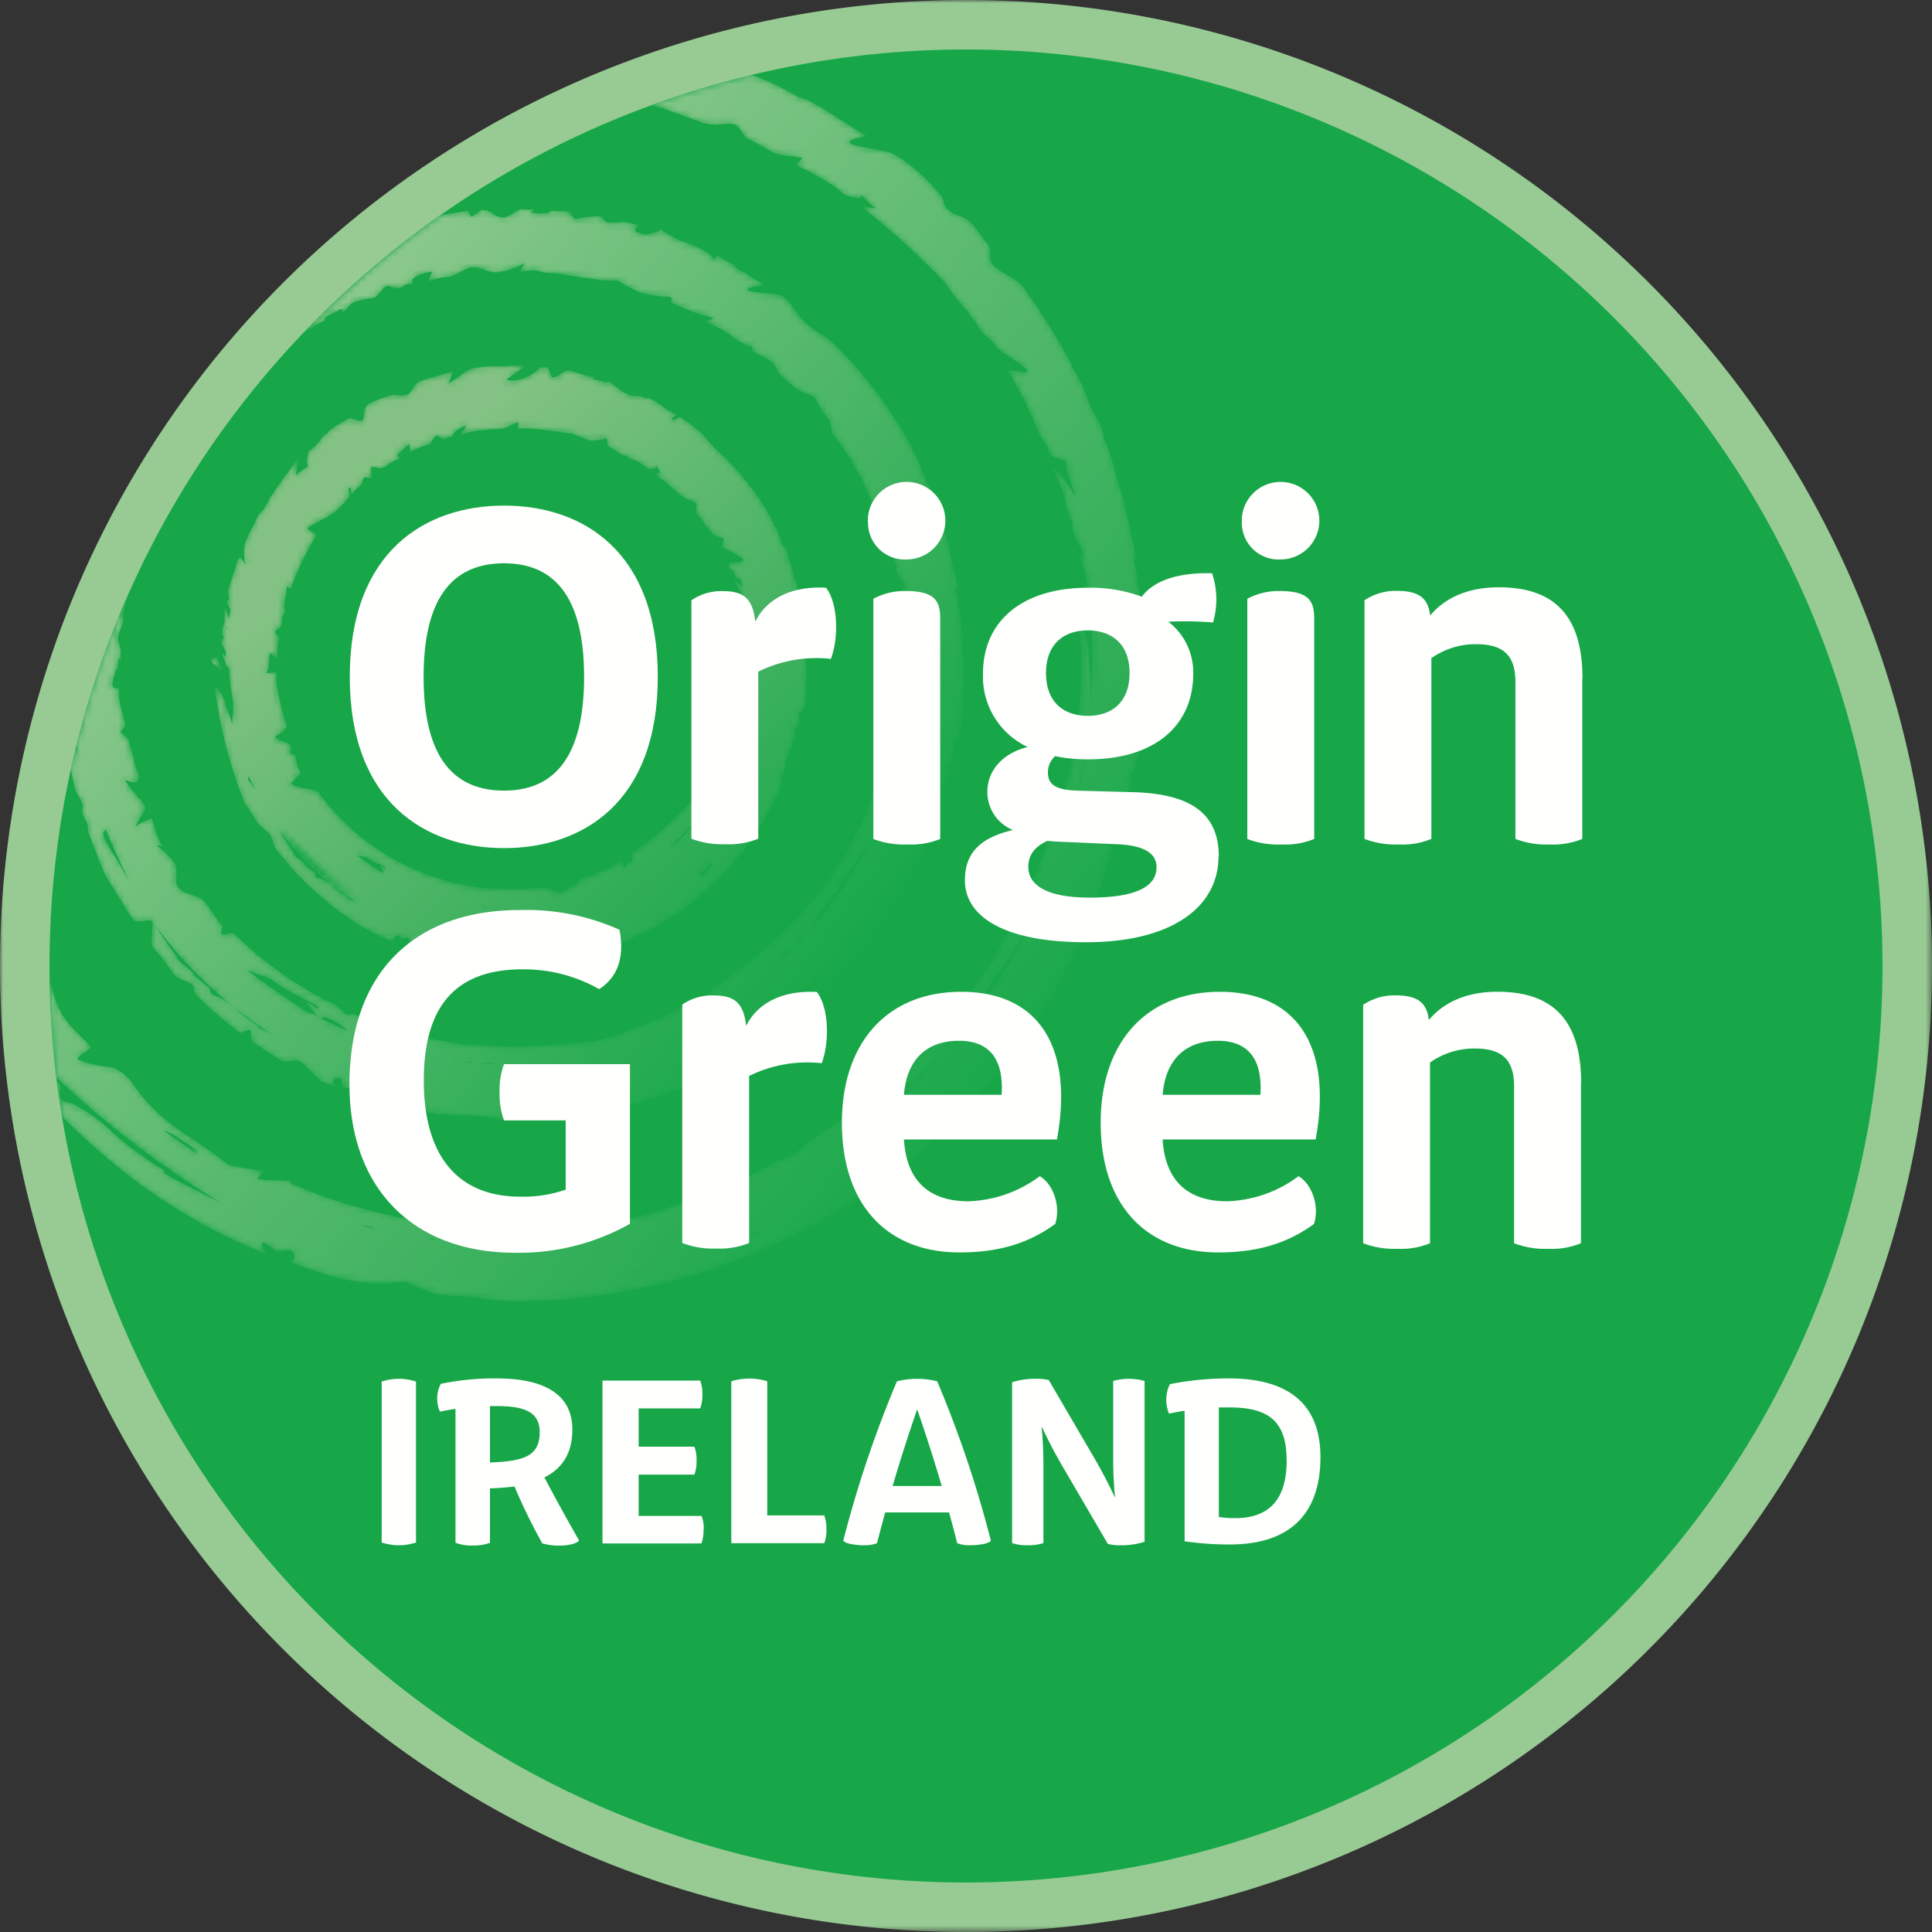
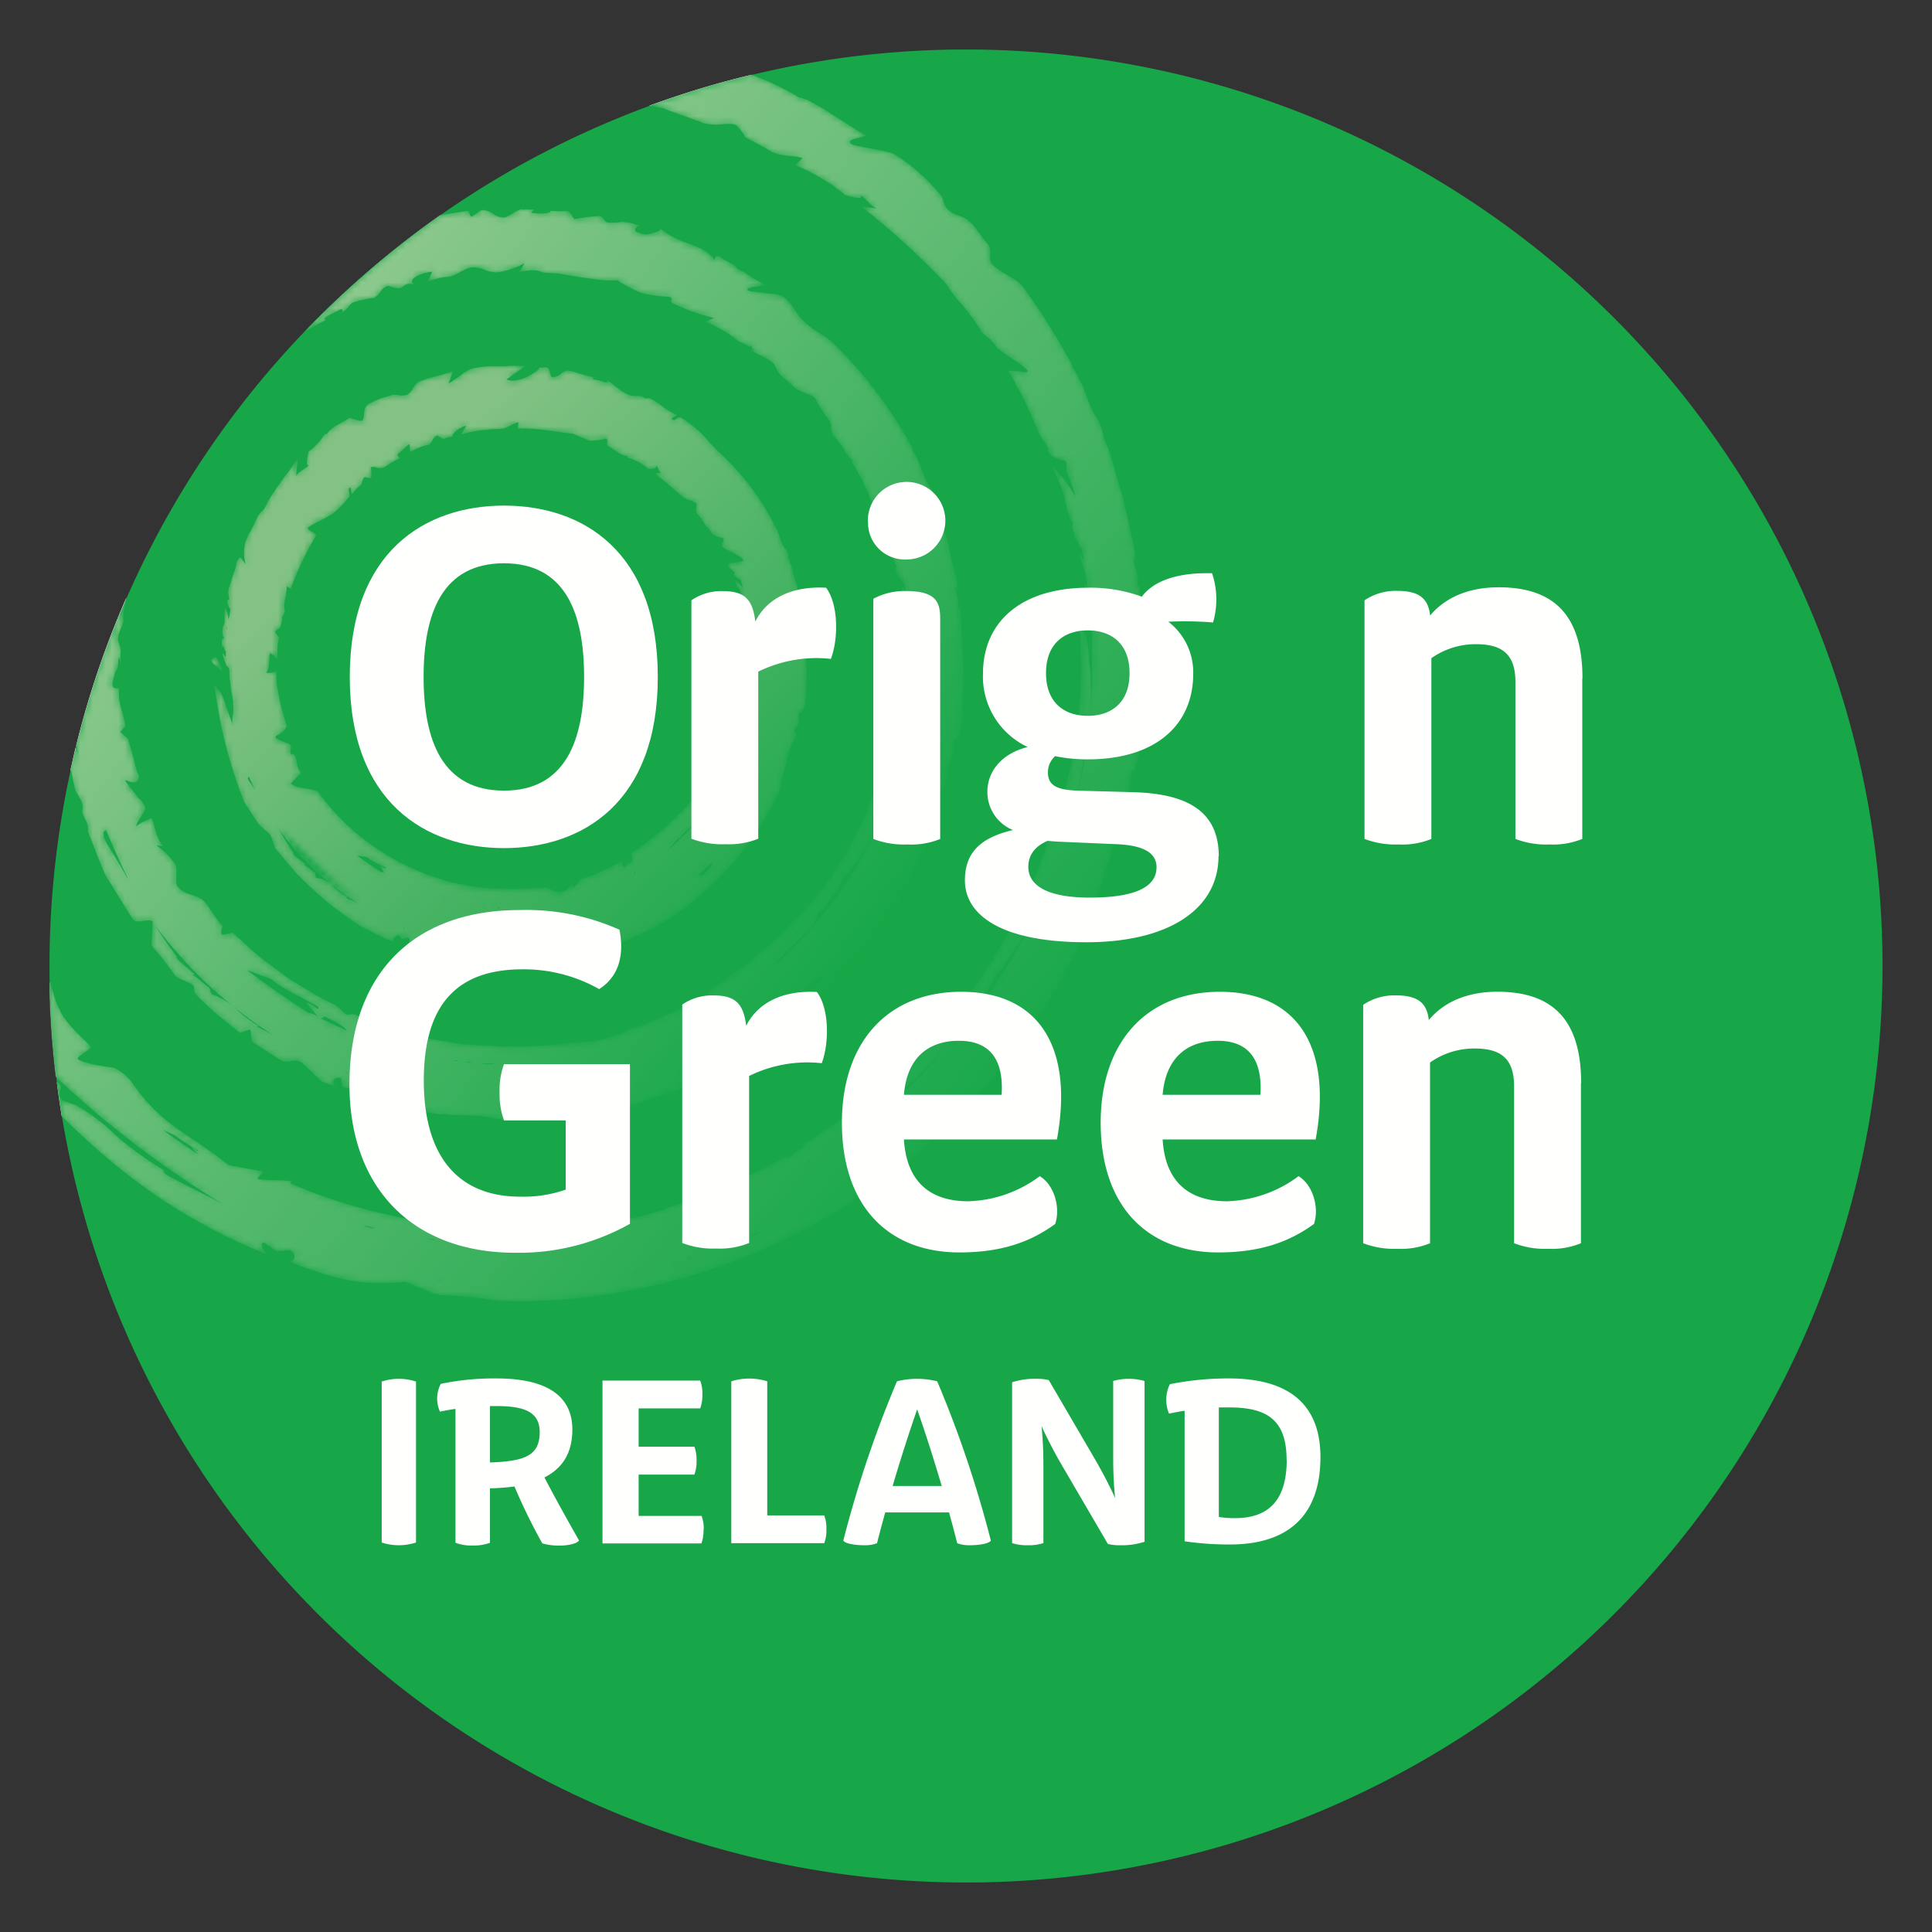
<svg xmlns="http://www.w3.org/2000/svg" xmlns:xlink="http://www.w3.org/1999/xlink" id="Layer_1" data-name="Layer 1" viewBox="0 0 302.52 302.52">
  <rect x="0" y="0" width="302.52" height="302.52" fill="#333333" stroke="none" />
  <defs>
    <style>.cls-1{fill:#fff;}.cls-1,.cls-10,.cls-11,.cls-3,.cls-4,.cls-6,.cls-8{fill-rule:evenodd;}.cls-2{mask:url(#mask);}.cls-3{fill:#97cb93;}.cls-4{fill:#17a748;}.cls-5{mask:url(#mask-2-2);}.cls-6{fill:url(#linear-gradient);}.cls-7{mask:url(#mask-3);}.cls-8{fill:url(#linear-gradient-2);}.cls-9{mask:url(#mask-4-2);}.cls-10{fill:url(#linear-gradient-3);}.cls-11{fill:#fffffe;}</style>
    <mask id="mask" x="0" y="0" width="302.52" height="302.52" maskUnits="userSpaceOnUse">
      <g id="mask-2">
        <polygon id="path-1" class="cls-1" points="0 0 302.52 0 302.52 302.48 0 302.48 0 0" />
      </g>
    </mask>
    <mask id="mask-2-2" x="33.07" y="57.28" width="93.28" height="93.6" maskUnits="userSpaceOnUse">
      <g id="mask-4">
        <path id="path-3" class="cls-1" d="M79.57,57.33c.83,0,1.63,0,2.36,0h.37l-3,2.13c1.83.87,5.32-1.48,5.12-1.88a1.36,1.36,0,0,0,.66,0,3.71,3.71,0,0,1,.51,0c.55.06.51,1.24.78,1.51a1.76,1.76,0,0,0,1.43-.51A2.07,2.07,0,0,1,89,58c1,.24,1.61.47,2.25.65s1,.27,1.68.41c-.16.09-.17.26.2.39a9.42,9.42,0,0,1,1.42.35c.44.14.74.17.52-.26.87.54,2.34,1.94,3.45,2.31a3.81,3.81,0,0,0,1.23.15,1.79,1.79,0,0,1,1.31.35c0-.15.15-.11.35-.07l.28,0c.39.19.78.41,1.16.64l1.07.78a9.22,9.22,0,0,0,2.06,1.2c.18.22-1.2.4-.6.8.19.09.38,0,.59-.19a.73.73,0,0,1,.69-.19A22.87,22.87,0,0,1,110,68c1,1,1.87,2.09,2.84,3a40.94,40.94,0,0,1,8.35,11l-.14,0c1.12,1.11,1,3.34,2.19,4.12,0,.36.4,1.29.09,1.12a7.15,7.15,0,0,1,.77,2.17c.11.43.23.87.38,1.31a8.14,8.14,0,0,0,.31.87,12.35,12.35,0,0,0,.48,2.42c.11.39.22.79.31,1.21a7.83,7.83,0,0,1,.1,1.31c-.08-.18-.16-.5-.3-.53-.15.72.75,1.56.19,2,.06.36.31.26.3,0,.22,2,.23,4,.38,6a29.33,29.33,0,0,1,0,3.11,21.38,21.38,0,0,1-.17,3.11c-.45,1.5-.71,1.43-.86,1.37s-.16-.12-.13,1c-.15.16.2.18.08.19a1.71,1.71,0,0,1-.43,1c-.23.27-.43.51-.36.84.43-.16.09.45.31.52-.74,1.67-1.11,1.92-1.28,3.35l-.16-.17c-.1,1.72-1,3.44-1,5a47.26,47.26,0,0,1-17.46,20.53l-2.93,1.68c-1,.51-2,1-3.05,1.43-.51.23-1,.48-1.53.69l-1.59.55c-1.06.36-2.1.79-3.19,1.07a43.49,43.49,0,0,1-6.62,1.28,41.48,41.48,0,0,1-6.79.28,10.67,10.67,0,0,0-4.61-.6c.1-.08.25-.08.1-.17-.09.24-.53.17-1,.11s-.81-.11-.94.06c-1.65-.34-3.27-.54-4.83-1l-2.39-.63a18.29,18.29,0,0,1-2-.71c.52.16,1-.89.43-1.1l-1,.25-.36-.62c-.44-.1-1.23.71-.85,1-.51-.18-.76-.24-1.26-.46l-1.48-.71c-1-.5-2-.94-2.9-1.53L53.32,143a29.37,29.37,0,0,1-2.55-2,54.42,54.42,0,0,1-4.68-4.42L44,134.06c-.34-.4-.7-.79-1-1.21l-.6-1.8c-.5-.89-1.63-1.32-2.28-2.39l-1.94-3a73.25,73.25,0,0,1-4.64-18.22s1.21.76,1.8,3.31c.18.39.31.81.46,1.23a13.45,13.45,0,0,1,.45,1.31c0,.13.08.26.11.4-.21-.94.23-2,.07-3,0-.2,0-.57,0-.77-.14-1-.36-1.9-.44-2.9l-.09-.61c0-.61-.06-.86-.07-1.45s-.54-.5-.54-1c-.19-.47-.37-.94-.54-1.42.11-.29.19-.1.3.09s.14.25.24.23c0-.28,0-.57,0-.85v0c-.26,0-.24-.6-.45-.92,0,.16-.06.34-.06.47a4.73,4.73,0,0,1-.08-1.57c.11.48.24-.09.34-.09-.31-.15-.37-.86-.2-1.76.52-.62.06-1.83.36-2.92A4.29,4.29,0,0,1,35.66,97a3.38,3.38,0,0,0,.13-.37c.07-.39.13-.78.21-1.17a2.32,2.32,0,0,1-.49-1.5h.27c0-.84-.3-.92,0-1.93s.58-1.74.84-2.57.15-1.53.89-2.19l.87,1.11a6.19,6.19,0,0,1,0-3.61c.24-.63.26-.41.37-.93a16.07,16.07,0,0,0,1.24-2.4,4.35,4.35,0,0,1,1.23-1.65c.37-.69.74-1.35,1.09-2s.83-1.23,1.25-1.83.87-1.21,1.33-1.82,1.07-1.73,1.64-2.31l-.28,2.79c.19-.62,1.67-1.29,2-1.74-.66.26-.17-1.7,0-2.17a9.7,9.7,0,0,0,2.56-2.8l.2.18c.71-1.2,2.28-1.74,3.61-2.62a4.81,4.81,0,0,1,.77.22c.48.16,1,.32,1.27.17.53-.8-.1-1.63.88-2.52A13.07,13.07,0,0,1,60.79,62a2.38,2.38,0,0,1,1.52-.15,2.92,2.92,0,0,0,1.36-.06c.83-.34,1.14-1.79,2-2.1L67,59.26l1.33-.34c.89-.23,1.78-.49,2.67-.79L70.26,60c.85-.32,2.81-2.14,3.76-2.31a15.93,15.93,0,0,1,2.92-.33m-.64,9.94a16.38,16.38,0,0,0-4.15.74L73,66.7c-.78,0-2.37,1.32-2.09,1.64a4.57,4.57,0,0,0-1.25.31c-.41.17-.82-.34-1.12-.47-.77.16-.8,1.18-1.38,1.46a5.9,5.9,0,0,0-1.75.56c-.37.17-.76.37-1.2.61,0-.15.13-1.37-.17-1.26s-1.27,1.2-1.58,1.4-.09.63.29.77A9.31,9.31,0,0,0,60.45,73a1.73,1.73,0,0,1-1.62.29,1.49,1.49,0,0,0-.84,0c.21.06.19,1.43.13,1.61a.68.68,0,0,1-.56,0c-.2,0-.4-.11-.54,0s-.32,1-.58,1.21a5.6,5.6,0,0,0-1.33,1.27c-.11,0-.13-.22-.17-.49s-.09-.63-.33-.44.27,1,0,1.36a13,13,0,0,1-2.29,2.39c-.78.78-3.45,1.81-4.12,2.44-.26.46,1.47.85,1.21,1.32a46.1,46.1,0,0,0-3.94,8.26l-.64-.4c.11,1.23-.68,2.79-.24,3.85-.19.23-.23,1-.45.75a4.35,4.35,0,0,1-.29,1.77c-.09.34-.74.37-.8.73s.55.8.58,1.05a4.88,4.88,0,0,0-.21,1.49c0,.65,0,1-.07,1.75a5.48,5.48,0,0,0-1.11-.94c-.23.56,0,2.71-.61,3,0,.31,1.63,0,1.69-.23a7.83,7.83,0,0,0,.17,3.15,26.41,26.41,0,0,0,.58,2.81c.26.77.45,1.86.78,2.6-.47,2.06-4,1.33.41,2.89,0,.11.07.1.13.08s.06,0,0,0c.37.61-.27,1.3.25,1.63.15-.19.24-.08.33,0s.13.15.22.12c.38,1.38.16,1.83.94,2.7l-1.63,1.71c1.18.87,3,.69,4.23,1.22A36.73,36.73,0,0,0,66,136.58a33.68,33.68,0,0,0,9.77,2.57,46.83,46.83,0,0,0,9.63-.09c2.08,1,2.79,1.3,4.13-.55a1.1,1.1,0,0,0,.37.69c0-.4.82-.91.86-1.36a19.7,19.7,0,0,0,3.51-1.33,29.47,29.47,0,0,0,3.37-1.77c-.33.25-.17,1.41.25,1.13l.31-.5.59-.18c.26-.23.27-1.4-.1-1.34a47.84,47.84,0,0,0,7.22-5.83,36.64,36.64,0,0,0,3.29-3.64c.47-.67.92-1.36,1.37-2,.22-.34.46-.68.66-1l.54-1.1a12.11,12.11,0,0,0,1.21-2.39c.31-.9.62-1.83.88-2.63a24.32,24.32,0,0,0,2.41-14.38s1.12.58,1.43,2.79a5.13,5.13,0,0,1,.31,1.1,11.37,11.37,0,0,1,.06,1.18c0,.8-.08,1.63-.16,2.47s-.35,1.65-.48,2.48c-.06.41-.12.82-.15,1.23,0,.11,0,.22,0,.33.2-.88.37-1.78.51-2.68l.06-.4c.13-.88.24-1.77.31-2.66v0c.07-.89.09-1.78.1-2.68v-.6c0-.89,0-1.78-.11-2.68h0c-.07-.9-.19-1.78-.32-2.66h0c-.25-.42-.48-.85-.76-1.26,0-.25.16-.12.3,0s.2.19.29.15l-.15-.74v0c-.29,0-.42-.4-.71-.6,0,.12,0,.28.06.39a3.32,3.32,0,0,1-.48-1.23c.14.23.18.1.22,0a.46.46,0,0,1,0-.14c-.32,0-.54-.59-.63-1.34.21-.67-.74-1.35-.94-2.25a3,3,0,0,1,1.22,1.1c0-.58-.19-.64-.23-1.15a1.17,1.17,0,0,1,0-.11,2.1,2.1,0,0,1-1.16-.88l.23-.14c-.39-.59-.77-.43-1.06-1.25s2.58-.24,2.3-.9S113.25,86,113,85.5l.37-1.16c-.4-.14-1.6-.37-1.89-.85a5.47,5.47,0,0,0-1-1.22,9.82,9.82,0,0,0-1.28-1.81c-.48-.52,0-1.12-.11-1.55-.46-.45-1.78-.73-2.22-1.15l-1.4-1.18c-.46-.39-.92-.79-1.38-1.21s-1-.77-1.5-1.2l1-.2c-.56-.07-.43-.84-.84-1.08.25.58-.84.56-1.23.55a7.47,7.47,0,0,0-3.29-1.77l.1-.25c-1.16-.08-2.07-1-3.22-1.67-.08-.18.18-1-.2-1.09a8.12,8.12,0,0,1-2.62.34c-.69-.32-1.85-.71-2.55-1.09-2.88-.25-5.7-1-8.66-.77l.11-1c-.73.15-1.79,1-2.55,1M117.3,95.45a.91.91,0,0,0,.15.43c0-.13-.06-.26-.08-.39M35.59,98a1.56,1.56,0,0,0-.08.71c0-.23.05-.47.08-.7m81,15.88a11.27,11.27,0,0,1-.17,1.66c.23-.7.43-1.41.62-2.13m-2.43,6.68a38.66,38.66,0,0,1-10.12,13.11h0a23.42,23.42,0,0,0,1.74-2c.15,0,.07.13.07.24a7.88,7.88,0,0,1,1.64-1.76c.56-.52,1.11-1,1.12-1.76v-.55c.33-.22.51,0,.78-.2,0-.39.84-1.19.7-1.52.23,0,.11.16.2.22.53-.54.5-1.57,1-2.08v.27M39,122.32a14.78,14.78,0,0,1,1,1.43c-.35-.69-.69-1.39-1-2.12m4.61,8.08c.84,1.38,1.66,2.78,2.53,4l-.28-.1c.48.68,1.46,1.15,2.06,1.77,0,0-.07,0-.12,0s-.17,0-.13.13c.37-.06,1.25,1,1.68,1.07.16.32,0,.48.21.88l.6.09a4.85,4.85,0,0,1,2.1,1.27,8,8,0,0,0,2.26,1.66c-.13,0-.32,0-.24.12.63.26,1.27.57,1.93.91m3.47-5h0c.1,0,.26,0,.55.17l-.59-1c.14-.09.31,0,.46.13s.35.29.33,0c-.57-.35-2.46-1.07-2.85-1.58-.5-.13-1-.21-1.62-.32h0m53.38,3.18,0,0,.71-.24c.06.22-.57.42-.25.46.33-.32,1.22-1.31,1.54-1.56.13-.28.23-.59.34-.9h0c-.74.76-1.5,1.5-2.3,2.2m-9.93-.61a.52.52,0,0,1-.09.32l.27-.17m6,3.47-.34.23a2,2,0,0,0,.56-.36s0,0,0,0m-15.51.68a4.59,4.59,0,0,1-.48.17l.4-.1.13,0m-20.64.09.09,0,0-.06h-.24m3.14.72.12,0s0,0,0,0h-.09m3.23.47.14,0-.12-.05a.73.73,0,0,0-.46,0m2.41.18.37,0s-.1-.06-.11-.09c-.21,0-.59,0-1,0m-14,3a.18.18,0,0,0,0,.17.57.57,0,0,1,.22-.07m29.07,1.26a.14.14,0,0,0,.07.12,2.8,2.8,0,0,1,.33-.24l-.28.09m-4,1s.06,0,.08,0l.25-.1-.15,0M74.6,148l0,0H75l-.15,0m18.13-89A.15.15,0,0,1,93,59l.44.15m31.38,32.34s0,0,0,0a1,1,0,0,1,.17.4m-7.81,7.22c.14-.16.2-.55.36-.55s.13.05.22.16m-74.1,1.14v0a.66.66,0,0,1,.05.35m73.87.51a.46.46,0,0,1-.22-.55c.1.41.16.32.2.22m-82.91,4.81c-.57-.84-2.77-1.7-.75-2.2" />
      </g>
    </mask>
    <linearGradient id="linear-gradient" x1="1552.72" y1="3787.71" x2="1553.88" y2="3786.47" gradientTransform="matrix(55.38, 0, 0, -55.58, -85932.9, 210602.22)" gradientUnits="userSpaceOnUse">
      <stop offset="0" stop-color="#83c284" />
      <stop offset="1" stop-color="#15a748" />
    </linearGradient>
    <mask id="mask-3" x="11.04" y="32.73" width="139.87" height="142.69" maskUnits="userSpaceOnUse">
      <g id="mask-7">
        <path id="path-6" class="cls-1" d="M81.74,32.73h0c.65,0,1.27,0,1.86,0l-.48.5c1.46.27,3.35.1,3-.3a24.17,24.17,0,0,0,2.52.19c.85.11.86,1,1.29,1.26a23.78,23.78,0,0,1,3.89-.49c.74.19.69.86,1.23,1a9.16,9.16,0,0,0,2.23-.09,8.68,8.68,0,0,1,2.8.61c-.69.08-.93.76-.36,1s1.05.61,2.15.21c.67-.25,1.76-.33,1.37-.82a14.65,14.65,0,0,0,4.57,2.4,15.61,15.61,0,0,1,2.39,1.06,4.82,4.82,0,0,1,1.7,1.69c-.15-.27,0-1.36,1.24-.36.6.31,1.2.63,1.79,1,.61,1,1.11.77,1.65,1.14a21.7,21.7,0,0,0,3.11,1.87c.31.3-3.46.36-2.56.95.58.3,4.5.46,5.22.81,1.82,1.2,1.79,2.53,3.42,3.94s3,2.07,4.53,3.38A67.37,67.37,0,0,1,143,70.47h-.15c1.46,1.8,1.77,5,3.22,6.34.12.52.63,1.94.28,1.65a16.4,16.4,0,0,1,1.17,3.31c.19.66.39,1.33.61,2,.14.46.27.92.42,1.35a28.35,28.35,0,0,0,.79,3.69c.15.61.3,1.22.46,1.84a15.78,15.78,0,0,1,.19,2c-.09-.27-.2-.77-.33-.83-.11,1.09.86,2.42.33,3.09.07.57.32.41.29.07.4,3,.4,6.09.59,9.22l.07,1.19,0,1.18-.09,2.39-.1,2.37-.06,1.19-.17,1.17c-.6,2.32-.86,2.23-1,2.15s-.14-.16-.22,1.54c-.17.26.19.25.06.27a3.77,3.77,0,0,1-.53,1.63,2.17,2.17,0,0,0-.48,1.3c.46-.29,0,.66.24.75-1,2.58-1.39,3-1.81,5.16l-.13-.22a24.54,24.54,0,0,1-1,3.84,36.81,36.81,0,0,0-1,3.58c-.77,1.59-1.55,3.17-2.32,4.74s-1.81,3-2.7,4.47c-.47.74-.86,1.51-1.4,2.2l-1.55,2.08L135,149.24c-.26.34-.5.7-.79,1l-.86,1-3.48,3.82c-1.24,1.2-2.54,2.33-3.81,3.49a24.23,24.23,0,0,1-2,1.69L122,161.77l-2.09,1.54c-.35.25-.69.52-1.05.76l-1.12.66-4.45,2.57c-1.51.78-3.09,1.44-4.63,2.17-.78.35-1.54.73-2.33,1.05l-2.41.84c-1.61.53-3.19,1.19-4.85,1.6l-5,1.18-1.24.29-1.27.17-2.56.32a65.6,65.6,0,0,1-10.32.5,26,26,0,0,0-7-.75c.15-.07.38-.08.15-.17-.13.25-.82.15-1.49.05s-1.2-.18-1.39,0A68.81,68.81,0,0,1,61.61,173L58,172c-1.23-.31-2.4-.86-3.65-1.31.8.26,1.31.08.38-.25l-1.06-.12-.29-1.48c-.65-.18-1.88.44-.65,1.43-.78-.29-1.58-.54-2.34-.88l-3.15-3a2.4,2.4,0,0,0-1.72-.18,2.08,2.08,0,0,1-1.76-.27l-4.16-2.7c-.34-.23-.15-1.79-.48-2l-1.5.58-1.92-1.55a47.57,47.57,0,0,1-5.06-4.56c-.36-.36,0-1-.38-1.37s-2.35-1.05-2.7-1.38l-2.24-3c-.52-.62-1.08-1.21-1.58-1.85l.18-3.7c-.2-.32-.81-.24-1.43-.15s-1.33.17-1.6-.2a25.82,25.82,0,0,1-1.55-2.31L16.42,137c-1-2.28-1.82-4.56-2.71-6.76.24-1.77-1.08-2.36-.85-3.55s-.87-2.13-1.2-3.24-.41-1.94-.62-2.91c.26-1.17.52-2.34.8-3.5.15.46.29.93.42,1.39-.12-.55-.23-1.11-.34-1.67a142.06,142.06,0,0,1,7.88-23.2c-.05.24-.11.48-.16.72-.14.57-.28,1.16-.37,1.74a7.25,7.25,0,0,0,0,1.23c-.22,1.09-.79,1.73-.84,2.79,0,.53.47,1.48.43,2s0,1.12-.06,1.71c-.06-.24-.12-.68-.25-.75-.21.93,0,1.63-.54,2.15,0,.52-1.33,3.07.58,2.59-.17,2.62.61,3.27,1,6l-.81.9L20,115.75l.55,2,.53,2,.27,1,.36.94c-.2,1.12-1,.91-1.61.69-.77-.28-1.05-.56,1.28,2.29,0,.28.89.78.78.86.27.53.51.66.51,1.12S21,129,21.33,129.36c.2-.46,2.17-1.24,2.39-1.31.79,2.24.63,2.88,1.76,4.41l-1.08-.14a10.7,10.7,0,0,1,2.93,2.88c.65.94-.23,3.21.62,3.75.9,1.21,3.26,1.07,4.14,2.27s1.83,2.68,2.8,3.78c-.58,1.66.07,1.43.75,1.21.36-.12.74-.24.93-.07l1.64,1.47a39,39,0,0,0,3.32,2.85l3.5,2.6c1.22.8,2.48,1.52,3.71,2.28a31.31,31.31,0,0,0,3.83,2l1.67,1.47a1.16,1.16,0,0,0,.64,0,1.15,1.15,0,0,1,.63,0l1,.39,4,1.58c1.36.46,2.75.79,4.12,1.19.69.18,1.37.4,2.07.56l2.1.36c1.42.2,2.81.54,4.23.65l4.27.31,1.08.08,1.07,0,2.16,0a77.57,77.57,0,0,0,8.67-.67c2.78,0,3-.17,5.88-1-.09.11-.27.17-.06.2,0-.38,2-.66,2.18-1.15a38.49,38.49,0,0,0,5.92-2.25l2.86-1.35c1-.43,1.87-1.07,2.84-1.61-.58.4-.72.89,0,.44l.63-.68.18,0c.46-.35.89-.84.31-.66.58-.38,1.19-.72,1.76-1.12l1.67-1.24c1.09-.85,2.28-1.58,3.32-2.48l3.16-2.69.79-.67.72-.73,1.46-1.47a67,67,0,0,0,5.42-6.23c.78-1.13,1.51-2.3,2.26-3.45.37-.58.77-1.15,1.1-1.75l.92-1.84c.33-.56.68-1.2,1-1.87a15,15,0,0,0,1-2.15c.54-1.52,1.09-3.06,1.56-4.4a46.86,46.86,0,0,0,3.63-24.18s1.13,1,1.49,4.67a13.15,13.15,0,0,1,.32,1.81c0,.63,0,1.27,0,1.93,0,1.31-.15,2.67-.28,4l-.75,4.08c-.11.67-.21,1.35-.29,2,0,.24-.08.47-.13.71.14-.6.26-1.2.39-1.8.06-.29.12-.59.17-.88.11-.56.21-1.13.3-1.69.06-.36.11-.72.16-1.08.08-.53.16-1.06.22-1.6.1-.83.18-1.66.25-2.5,0-.38,0-.76.06-1.14q.06-.89.09-1.77c0-.38,0-.76,0-1.14,0-.64,0-1.28,0-1.93,0-.32,0-.64,0-1,0-1-.08-1.94-.15-2.91s-.16-1.65-.26-2.47c-.08-.61-.16-1.23-.25-1.84h0c-.3-.75-.58-1.49-.91-2.2,0-.42.14-.18.3,0s.23.32.31.27h0c-.07-.4-.16-.8-.24-1.2h0c-.3.08-.49-.72-.83-1.09.05.2.07.45.11.63a9.43,9.43,0,0,1-.67-2c.27.57.19-.13.27-.22-.34-.09-.65-1-.86-2.26.08-1-1.06-2.28-1.45-3.75a6.69,6.69,0,0,1,1.52,2c-.15-1-.37-1-.51-2a4,4,0,0,1-1.46-1.66l.22-.17c-.55-1-.95-.84-1.48-2.19-.45-1.15-.95-2.3-1.43-3.39l-1.59-2.83.19-.19a5.69,5.69,0,0,1-1.47-1.84,12.46,12.46,0,0,0-1.58-2.06c-.6-1-.12-1.72-.83-2.64a14.67,14.67,0,0,1-2-3.18c-.74-.77-2.46-.91-3.16-1.64s-1.53-1.32-2.27-2-.65-1.4-1.41-2.09-2.49-1.24-3.35-1.92l.82.15c-.8-.26-.28-.49-.93-.92.52.79-1.09-.34-1.66-.48a18.92,18.92,0,0,0-5.34-3.11l1.46-.58a30.46,30.46,0,0,1-6.74-2.44c-.17-.23.38-.66-.24-.87a23.85,23.85,0,0,1-4.36-.59,20.54,20.54,0,0,1-3.8-2,17.12,17.12,0,0,1-4-.24c-1.19-.15-2.37-.34-3.56-.54l-1.79-.3-1.83-.1c-1.21-.07-1-.78-4.18-.13l.81-1.39a11.88,11.88,0,0,1-4.37,1.45h-.2a5.32,5.32,0,0,1-1.69-.4,4.18,4.18,0,0,0-2-.38c-1.27.16-2.45,1.32-3.63,1.46-.59.09-1.17.13-1.71.27s-1,.3-1.54.46l.68-1.54c-1.29.14-4.16,1.08-2.81,2-1.48-.32-1.4.31-2.1.52s-1.52-.22-2-.3c-1.26.33-1.23,1.47-2.23,1.88a18.93,18.93,0,0,0-3.23.71c-.64.29-1,1.19-1.73,1.58.21-.47,0-.58-.47-.39s-1.18.56-1.71.88-.81.6-.26.65a24.54,24.54,0,0,0-3.66,2.07A143.84,143.84,0,0,1,68.91,33.71c.67-.13,1.35-.24,2-.36L73.17,33c.19,0,.28.21.36.45s.17.46.35.45l1.53-1.06a3.25,3.25,0,0,1,1.79.6,3,3,0,0,0,1.69.59C79.58,34.06,81.08,32.73,81.74,32.73Zm59.53,57.45a2.32,2.32,0,0,0,.24.76l-.12-.53s0-.09,0-.13A.93.93,0,0,0,141.27,90.18Zm-1.36,32.19c0,.26-.11.52-.17.78.38-1.18.73-2.37,1-3.58-.16,0-.4-.14-.57.82Q140.1,121.32,139.91,122.37Zm-120,15.09.33.63h0c-1.31-2.68-2.53-5.37-3.66-8.09h0c-.42.17-.81.46.3,2.42Q18.42,134.77,19.9,137.46Zm117-7.21c-.49,1.05-1,2.08-1.55,3.1l0,.06a63.62,63.62,0,0,1-15.29,18.73l.81-.78c.83-.82,1.62-1.63,2.33-2.42.21-.09.06.14,0,.28a23.82,23.82,0,0,1,2.7-2.87,6.18,6.18,0,0,0,2-2.76l.16-.77c.48-.4.64-.21,1-.52.14-.54,1.43-1.93,1.37-2.35.28-.15.07.2.16.25.83-.9,1.07-2.43,1.79-3.31l-.06.39A42.17,42.17,0,0,0,136.93,130.25Zm-113,14.13c1.29,2,2.57,3.93,3.91,5.61l-.38-.2a8.79,8.79,0,0,0,1.47,1.45c.55.48,1.11.94,1.59,1.41,0,0-.09,0-.15,0s-.22-.06-.14.13c.47,0,1.88,1.57,2.46,1.79.3.45.1.59.51,1.17l.8.27a13.1,13.1,0,0,1,3.14,2.11,17.31,17.31,0,0,0,3.48,2.59c-.17,0-.45-.11-.3.08.82.41,1.67.85,2.52,1.32A69.82,69.82,0,0,1,23.9,144.38Zm24.44,14.25h0c.17-.08.54,0,1.4.52l-1.8-2.1c.26-.1.7.17,1.09.44s1,.74.77.14c-1.47-.93-6.18-3.08-7.25-4.27-1.24-.54-2.53-1-3.92-1.49h0Q43.38,155.42,48.34,158.63Zm79.06-4.78c-.59.57-1.19,1.13-1.81,1.67l.92-.44c0,.25-.87.67-.45.63.51-.49,1.95-1.94,2.42-2.36.22-.39.42-.78.64-1.19C128.55,152.73,128,153.3,127.4,153.85ZM112,157.58a1,1,0,0,1-.32.48l.55-.34C112.2,157.63,112.13,157.56,112,157.58Zm-61.79,1.88c1.34.66,2.7,1.27,4.05,1.91-.27-.49-1.08-1.14-3.49-2.21C50.68,159.36,50.47,159.44,50.19,159.46ZM120,160l-.67.45A4.82,4.82,0,0,0,120,160Zm-23,4.27c-.3.11-.61.19-.92.29l1-.27Zm-34,.11.4.1a.18.18,0,0,1,0-.08Zm1.08.27c.34.09.66.18,1,.25l.22,0C64.29,164.46,64.14,164.56,64,164.67Zm4.05.92.29,0a.05.05,0,0,0,0,0c-.12,0-.23,0-.36,0Zm3.56.43a6.13,6.13,0,0,1-.62,0h-.14l.77.12A.12.12,0,0,0,71.6,166Zm1.79.35.46,0a1.35,1.35,0,0,0-.31-.07,1.94,1.94,0,0,0-.78,0Zm3.89.27h0a.44.44,0,0,1-.15-.1c-.22,0-.58,0-1,0h-1C75.84,166.59,76.56,166.61,77.28,166.64Zm29.15.9-.09.11c.8-.24,1-.41,1.11-.55-.19.08-.38.17-.57.24Zm-52.36.34a.26.26,0,0,0,.09.17.68.68,0,0,1,.2-.06ZM99.54,170a.11.11,0,0,0,.09.1c.15-.1.33-.19.49-.29Zm-6,1.48h.06l.23-.08Zm-21.8,1h.45a4.23,4.23,0,0,1-.5-.05ZM148.52,85.1v0a2.39,2.39,0,0,1,.21.62C148.65,85.5,148.59,85.3,148.52,85.1Zm-7.55,6-.11-.21C140.88,91,140.91,91,141,91.06Zm.57,5.07c.13-.24.15-.86.31-.86s.13.08.23.27C141.9,95.67,141.74,96.21,141.54,96.13ZM19.25,97.28v0a1.82,1.82,0,0,1,0,.56C19.26,97.63,19.26,97.46,19.25,97.28Zm122.82,1.48a1.06,1.06,0,0,1-.27-.92c.13.68.19.52.22.37S142.05,97.87,142.07,98.76Z" />
      </g>
    </mask>
    <linearGradient id="linear-gradient-2" x1="1580.8" y1="3776.24" x2="1582.11" y2="3775.22" gradientTransform="matrix(83.05, 0, 0, -84.73, -131250.22, 320011.61)" gradientUnits="userSpaceOnUse">
      <stop offset="0" stop-color="#97cb93" />
      <stop offset="1" stop-color="#15a748" />
    </linearGradient>
    <mask id="mask-4-2" x="7.77" y="11.71" width="171.38" height="192.04" maskUnits="userSpaceOnUse">
      <g id="mask-10">
        <path id="path-9" class="cls-1" d="M101.67,16.55a140.65,140.65,0,0,1,16-4.84,42.5,42.5,0,0,1,7.5,3.58s0,0,0,0,.79.22,1.19.32c.83.44,1.66.91,2.47,1.38l2.36,1.51c1.57,1,3,2,4.32,2.66.45.41-3.44.55-2.18,1.41.79.45,5.7,1,6.68,1.57a29.33,29.33,0,0,1,7.19,6.26c.94,1,0,2.35,3.18,3.39,2,.64,2.95,2.91,4.36,4.46.64.71-.06,2.3.57,3,1.24,1.47,3.78,2.12,4.91,3.68A106.4,106.4,0,0,1,168,57.31l-.16,0a22.87,22.87,0,0,1,2.33,4.64,16.42,16.42,0,0,0,2.07,4.24c.2.73,1,2.7.55,2.26A22.44,22.44,0,0,1,174.43,73c.25.91.52,1.86.81,2.79q.28,1,.6,1.89c.33,1.78.8,3.42,1.15,5.12.19.86.38,1.71.57,2.6s.27,1.81.36,2.77a4.28,4.28,0,0,0-.41-1.16c0,1.5,1.11,3.41.57,4.3.09.78.32.6.31.17.74,8.36,1.23,17.39.06,26.11-.65,3.1-.91,3.15-1.06,3.05s-.13-.33-.4,2.14c-.19.38.17.34,0,.38a7,7,0,0,1-.7,2.28,4.19,4.19,0,0,0-.59,1.85c.5-.44,0,.91.2,1-.57,1.84-1.06,2.9-1.45,3.88a25.23,25.23,0,0,0-1,3.36l-.11-.27c-.63,3.54-2.43,7.26-3.15,10.25a100.26,100.26,0,0,1-37.51,43.21c-16.24,10-35,15.57-54.41,14.93a76.75,76.75,0,0,0-9.81-.93c.21-.06.52-.06.2-.16-.15.23-1.47-.35-2.79-.92s-2.56-1.1-2.81-.94c-6.77.72-11.09-.68-18-3.27,1.12.35,1.63-1.25.32-1.69a4.88,4.88,0,0,0-1,.06,3.65,3.65,0,0,1-1.11.05l-1.76-1.27c-.89-.3-.32,1.36.53,1.86A88.9,88.9,0,0,1,18.26,182.6a109.81,109.81,0,0,1-8.59-7.8q-.43-2.66-.77-5.34a2,2,0,0,0,.33.19c.78,1-.47,1.48.56,2.69l2,.7a28.27,28.27,0,0,1,6.15,4.43,53.21,53.21,0,0,0,8,5.83c-.34-.07-.31.08.05.48,2.62,1.55,6.24,3.18,9.18,4.82h0A158.55,158.55,0,0,1,8.78,168.52a146.07,146.07,0,0,1-1-14.74l.3.27c1.23,5.15,2.57,6.07,6.19,9.72.37.38-2.38,1.64-2,2s2.24.94,5.64,1.35a7.91,7.91,0,0,1,2.73,2.16c4.87,7.16,9,8.15,15.09,13,.22.18,4.45.81,4.7.94s.73.05.83.1c.35.17-1.18,1.17-.8,1.23,2,.3,4.16.11,5.24.37.19,0-.28.26-.11.34l.8.33c15.33,6.39,32.13,8,48.8,5.42a24.88,24.88,0,0,0,8.61-1.65c-.15.13-.42.21-.11.22.11-.43,3-.94,3.27-1.46a83.24,83.24,0,0,0,17.09-7.6c-.88.54-1.17,1.1-.1.48.33-.29.67-.57,1-.88h.24c.68-.5,1.35-1.16.54-.82A105.32,105.32,0,0,0,144.63,164a96,96,0,0,0,7.81-9.27,80.64,80.64,0,0,0,6.32-10.31A65.31,65.31,0,0,0,164,132.08a73.76,73.76,0,0,0,5-35.46,5.56,5.56,0,0,1,.66,1.43,18.16,18.16,0,0,1,1,5.41,41.33,41.33,0,0,1-.19,11.28c-.48,3.23-1.08,6.47-1.65,9.54.16-.67.29-1.35.44-2s.26-1.26.38-1.89.23-1.35.35-2,.21-1.38.3-2.07.18-1.25.26-1.87c.15-1.25.27-2.51.37-3.78,0-.4,0-.81.07-1.22.06-1,.11-2,.13-3,0-.5,0-1,0-1.51,0-1,0-1.92,0-2.89l0-1.34c0-1.4-.12-2.81-.23-4.22-.1-1.21-.24-2.41-.38-3.61-.12-1-.25-2-.4-2.91h0c-.34-1-.67-2-1-3,0-.6.13-.25.31.11s.25.46.33.42h0c-.1-.59-.23-1.16-.35-1.75h0c-.28,0-.53-1.12-.89-1.67.07.3.11.68.16.94-.31-.8-.49-1.68-.86-3,.36.83.18-.18.24-.29-.37-.18-.81-1.52-1.19-3.31-.06-1.42-1.27-3.4-2-5.5a26.13,26.13,0,0,1,3.62,4.77c-.22-1.17-1.08-3-1.33-3.81-.08-.23,0-1.32-.11-1.56-.47-.49-2.21-.29-2.95-1.82l.21-.19c-.75-1.49-1.13-1.33-1.89-3.3-.63-1.68-1.48-3.31-2.2-4.88L157.87,58l1.78.16c4,.79-3-2.78-3.68-3.92s-1.54-1.46-2.22-2.24a36.49,36.49,0,0,0-3.16-4.31,18.75,18.75,0,0,1-2.47-3.25,122.42,122.42,0,0,0-13.3-12.12c.36.12,2.09.21,2.45.33-1.07-.5-1.71-1.54-2.65-2.17.85,1-1.61.32-2.39,0a23.26,23.26,0,0,0-3.8-2.66c-1.36-.81-2.8-1.43-3.93-2l1.13-1.07c-1.22-.43-3.56-.24-4.83-1s-2.64-1.49-4.06-2.22c-.28-.27-.95-1.75-1.84-2.08a7.67,7.67,0,0,0-1.84,0,8.11,8.11,0,0,1-3-.2c-1.72-.68-4.55-1.62-6.3-2.32Zm67.26,67.54a6.12,6.12,0,0,0,.2.9c-.06-.29-.11-.58-.17-.86A.08.08,0,0,1,168.93,84.09Zm-1.4,43.85c-.21,1.23-.53,2.56-.91,4,.29-.89.56-1.8.82-2.71s.47-1.65.68-2.48C168,126.75,167.76,126.7,167.53,127.94ZM162,143.37a76,76,0,0,1-5.76,9.16l.17-.53c-1,1.3-1.67,3.32-2.8,4.69-.09-.05.22-.54-.14-.29,0,.52-1.75,2.65-2,3.36-.53.47-.68.26-1.35.87l-.36,1a13.62,13.62,0,0,1-3,3.94c-1.29,1.3-2.75,2.61-4,4.1.08-.19.31-.49,0-.34a51,51,0,0,1-3.89,3.9A92.1,92.1,0,0,0,162,143.37Zm-9.51,25.17a0,0,0,0,1,0,0c0-.06.07-.13.11-.2A2.09,2.09,0,0,0,152.47,168.54Zm-7.75,7.77a3,3,0,0,1-.47.5l1.29-.78c0,.29-1.17,1-.66.85.71-.7,2.72-2.76,3.38-3.34.39-.57.76-1.13,1.15-1.74h0q-2.26,2.31-4.68,4.49Zm-122.59-2,.09.08s0,0,0,0l-.2-.1Zm8.44,6.15a3.59,3.59,0,0,1,.53.28l-1-1c.12,0,.33.13.53.26s.53.4.39.13a43,43,0,0,1-3.72-2.35c-.56-.29-1.14-.52-1.76-.8C27.18,178.22,28.85,179.38,30.57,180.49Zm95.91,1.4a.81.81,0,0,1-.25.39l.51-.32C126.72,181.9,126.65,181.86,126.48,181.89Zm9.3,1.53-.64.44a6,6,0,0,0,1.36-.85.15.15,0,0,1,0-.07ZM104.6,191.5c-.31.11-.62.19-.93.29l.89-.23.15,0Zm-48.83.25.16,0,0,0ZM57,192l1.44.37.24,0C57.43,191.94,57.14,192,57,192Zm62.91.49v0l.11-.08-.09,0Zm-2.49,1.07-.19.18c1.3-.42,1.54-.62,1.64-.8Zm-50,.51.59.09s0-.09,0-.15c-.29,0-.62,0-.94,0Zm2.35.29,1.1.11-.08,0A4.48,4.48,0,0,0,69.7,194.4Zm6.25.41H74.76c.45,0,.89.06,1.34.07A.52.52,0,0,1,76,194.81Zm31.65,2.28s0,.09.11.11c.27-.15.58-.28.89-.42l-.82.26Zm-1.81.51-1.15.31.09,0A5.41,5.41,0,0,0,105.79,197.6Zm-6.67,1.59.17,0,1.31-.33ZM68.5,200.52l1,.06-1.11-.11ZM175.84,77.72a.11.11,0,0,1,0,0,4.36,4.36,0,0,1,.29.86C176,78.27,175.93,78,175.84,77.72Zm-7.16,7.61c-.05-.1-.08-.2-.12-.3A.53.53,0,0,0,168.68,85.33Zm9.71,6.19s0-.08,0-.12A.49.49,0,0,0,178.39,91.52Zm-8.73,1.15c.14-.34.11-1.22.27-1.22s.14.11.26.41C170,92,169.86,92.81,169.66,92.67Zm.6,3.85a2.07,2.07,0,0,1-.3-1.35c.15,1,.21.77.23.54S170.21,95.22,170.26,96.52Z" />
      </g>
    </mask>
    <linearGradient id="linear-gradient-3" x1="1591.29" y1="3770.56" x2="1592.48" y2="3769.45" gradientTransform="matrix(101.76, 0, 0, -114.03, -161892.64, 430005.11)" xlink:href="#linear-gradient-2" />
  </defs>
  <title>origin-green</title>
  <g id="mask-10-2" data-name="mask-10">
    <path id="path-9-2" data-name="path-9" class="cls-1" d="M101.67,16.55a140.65,140.65,0,0,1,16-4.84,42.5,42.5,0,0,1,7.5,3.58s0,0,0,0,.79.22,1.19.32c.83.44,1.66.91,2.47,1.38l2.36,1.51c1.57,1,3,2,4.32,2.66.45.41-3.44.55-2.18,1.41.79.45,5.7,1,6.68,1.57a29.33,29.33,0,0,1,7.19,6.26c.94,1,0,2.35,3.18,3.39,2,.64,2.95,2.91,4.36,4.46.64.71-.06,2.3.57,3,1.24,1.47,3.78,2.12,4.91,3.68A106.4,106.4,0,0,1,168,57.31l-.16,0a22.87,22.87,0,0,1,2.33,4.64,16.42,16.42,0,0,0,2.07,4.24c.2.73,1,2.7.55,2.26A22.44,22.44,0,0,1,174.43,73c.25.91.52,1.86.81,2.79q.28,1,.6,1.89c.33,1.78.8,3.42,1.15,5.12.19.86.38,1.71.57,2.6s.27,1.81.36,2.77a4.28,4.28,0,0,0-.41-1.16c0,1.5,1.11,3.41.57,4.3.09.78.32.6.31.17.74,8.36,1.23,17.39.06,26.11-.65,3.1-.91,3.15-1.06,3.05s-.13-.33-.4,2.14c-.19.38.17.34,0,.38a7,7,0,0,1-.7,2.28,4.19,4.19,0,0,0-.59,1.85c.5-.44,0,.91.2,1-.57,1.84-1.06,2.9-1.45,3.88a25.23,25.23,0,0,0-1,3.36l-.11-.27c-.63,3.54-2.43,7.26-3.15,10.25a100.26,100.26,0,0,1-37.51,43.21c-16.24,10-35,15.57-54.41,14.93a76.75,76.75,0,0,0-9.81-.93c.21-.06.52-.06.2-.16-.15.23-1.47-.35-2.79-.92s-2.56-1.1-2.81-.94c-6.77.72-11.09-.68-18-3.27,1.12.35,1.63-1.25.32-1.69a4.88,4.88,0,0,0-1,.06,3.65,3.65,0,0,1-1.11.05l-1.76-1.27c-.89-.3-.32,1.36.53,1.86A88.9,88.9,0,0,1,18.26,182.6a109.81,109.81,0,0,1-8.59-7.8q-.43-2.66-.77-5.34a2,2,0,0,0,.33.19c.78,1-.47,1.48.56,2.69l2,.7a28.27,28.27,0,0,1,6.15,4.43,53.21,53.21,0,0,0,8,5.83c-.34-.07-.31.08.05.48,2.62,1.55,6.24,3.18,9.18,4.82h0A158.55,158.55,0,0,1,8.78,168.52a146.07,146.07,0,0,1-1-14.74l.3.27c1.23,5.15,2.57,6.07,6.19,9.72.37.38-2.38,1.64-2,2s2.24.94,5.64,1.35a7.91,7.91,0,0,1,2.73,2.16c4.87,7.16,9,8.15,15.09,13,.22.18,4.45.81,4.7.94s.73.05.83.1c.35.17-1.18,1.17-.8,1.23,2,.3,4.16.11,5.24.37.19,0-.28.26-.11.34l.8.33c15.33,6.39,32.13,8,48.8,5.42a24.88,24.88,0,0,0,8.61-1.65c-.15.13-.42.21-.11.22.11-.43,3-.94,3.27-1.46a83.24,83.24,0,0,0,17.09-7.6c-.88.54-1.17,1.1-.1.48.33-.29.67-.57,1-.88h.24c.68-.5,1.35-1.16.54-.82A105.32,105.32,0,0,0,144.63,164a96,96,0,0,0,7.81-9.27,80.64,80.64,0,0,0,6.32-10.31A65.31,65.31,0,0,0,164,132.08a73.76,73.76,0,0,0,5-35.46,5.56,5.56,0,0,1,.66,1.43,18.16,18.16,0,0,1,1,5.41,41.33,41.33,0,0,1-.19,11.28c-.48,3.23-1.08,6.47-1.65,9.54.16-.67.29-1.35.44-2s.26-1.26.38-1.89.23-1.35.35-2,.21-1.38.3-2.07.18-1.25.26-1.87c.15-1.25.27-2.51.37-3.78,0-.4,0-.81.07-1.22.06-1,.11-2,.13-3,0-.5,0-1,0-1.51,0-1,0-1.92,0-2.89l0-1.34c0-1.4-.12-2.81-.23-4.22-.1-1.21-.24-2.41-.38-3.61-.12-1-.25-2-.4-2.91h0c-.34-1-.67-2-1-3,0-.6.13-.25.31.11s.25.46.33.42h0c-.1-.59-.23-1.16-.35-1.75h0c-.28,0-.53-1.12-.89-1.67.07.3.11.68.16.94-.31-.8-.49-1.68-.86-3,.36.83.18-.18.24-.29-.37-.18-.81-1.52-1.19-3.31-.06-1.42-1.27-3.4-2-5.5a26.13,26.13,0,0,1,3.62,4.77c-.22-1.17-1.08-3-1.33-3.81-.08-.23,0-1.32-.11-1.56-.47-.49-2.21-.29-2.95-1.82l.21-.19c-.75-1.49-1.13-1.33-1.89-3.3-.63-1.68-1.48-3.31-2.2-4.88L157.87,58l1.78.16c4,.79-3-2.78-3.68-3.92s-1.54-1.46-2.22-2.24a36.49,36.49,0,0,0-3.16-4.31,18.75,18.75,0,0,1-2.47-3.25,122.42,122.42,0,0,0-13.3-12.12c.36.12,2.09.21,2.45.33-1.07-.5-1.71-1.54-2.65-2.17.85,1-1.61.32-2.39,0a23.26,23.26,0,0,0-3.8-2.66c-1.36-.81-2.8-1.43-3.93-2l1.13-1.07c-1.22-.43-3.56-.24-4.83-1s-2.64-1.49-4.06-2.22c-.28-.27-.95-1.75-1.84-2.08a7.67,7.67,0,0,0-1.84,0,8.11,8.11,0,0,1-3-.2c-1.72-.68-4.55-1.62-6.3-2.32Zm67.26,67.54a6.12,6.12,0,0,0,.2.9c-.06-.29-.11-.58-.17-.86A.08.08,0,0,1,168.93,84.09Zm-1.4,43.85c-.21,1.23-.53,2.56-.91,4,.29-.89.56-1.8.82-2.71s.47-1.65.68-2.48C168,126.75,167.76,126.7,167.53,127.94ZM162,143.37a76,76,0,0,1-5.76,9.16l.17-.53c-1,1.3-1.67,3.32-2.8,4.69-.09-.05.22-.54-.14-.29,0,.52-1.75,2.65-2,3.36-.53.47-.68.26-1.35.87l-.36,1a13.62,13.62,0,0,1-3,3.94c-1.29,1.3-2.75,2.61-4,4.1.08-.19.31-.49,0-.34a51,51,0,0,1-3.89,3.9A92.1,92.1,0,0,0,162,143.37Zm-9.51,25.17a0,0,0,0,1,0,0c0-.06.07-.13.11-.2A2.09,2.09,0,0,0,152.47,168.54Zm-7.75,7.77a3,3,0,0,1-.47.5l1.29-.78c0,.29-1.17,1-.66.85.71-.7,2.72-2.76,3.38-3.34.39-.57.76-1.13,1.15-1.74h0q-2.26,2.31-4.68,4.49Zm-122.59-2,.09.08s0,0,0,0l-.2-.1Zm8.44,6.15a3.59,3.59,0,0,1,.53.28l-1-1c.12,0,.33.13.53.26s.53.4.39.13a43,43,0,0,1-3.72-2.35c-.56-.29-1.14-.52-1.76-.8C27.18,178.22,28.85,179.38,30.57,180.49Zm95.91,1.4a.81.81,0,0,1-.25.39l.51-.32C126.72,181.9,126.65,181.86,126.48,181.89Zm9.3,1.53-.64.44a6,6,0,0,0,1.36-.85.15.15,0,0,1,0-.07ZM104.6,191.5c-.31.11-.62.19-.93.29l.89-.23.15,0Zm-48.83.25.16,0,0,0ZM57,192l1.44.37.24,0C57.43,191.94,57.14,192,57,192Zm62.91.49v0l.11-.08-.09,0Zm-2.49,1.07-.19.18c1.3-.42,1.54-.62,1.64-.8Zm-50,.51.59.09s0-.09,0-.15c-.29,0-.62,0-.94,0Zm2.35.29,1.1.11-.08,0A4.48,4.48,0,0,0,69.7,194.4Zm6.25.41H74.76c.45,0,.89.06,1.34.07A.52.52,0,0,1,76,194.81Zm31.65,2.28s0,.09.11.11c.27-.15.58-.28.89-.42l-.82.26Zm-1.81.51-1.15.31.09,0A5.41,5.41,0,0,0,105.79,197.6Zm-6.67,1.59.17,0,1.31-.33ZM68.5,200.52l1,.06-1.11-.11ZM175.84,77.72a.11.11,0,0,1,0,0,4.36,4.36,0,0,1,.29.86C176,78.27,175.93,78,175.84,77.72Zm-7.16,7.61c-.05-.1-.08-.2-.12-.3A.53.53,0,0,0,168.68,85.33Zm9.71,6.19s0-.08,0-.12A.49.49,0,0,0,178.39,91.52Zm-8.73,1.15c.14-.34.11-1.22.27-1.22s.14.11.26.41C170,92,169.86,92.81,169.66,92.67Zm.6,3.85a2.07,2.07,0,0,1-.3-1.35c.15,1,.21.77.23.54S170.21,95.22,170.26,96.52Z" />
  </g>
  <g id="mask-7-2" data-name="mask-7">
    <path id="path-6-2" data-name="path-6" class="cls-1" d="M81.74,32.73h0c.65,0,1.27,0,1.86,0l-.48.5c1.46.27,3.35.1,3-.3a24.17,24.17,0,0,0,2.52.19c.85.11.86,1,1.29,1.26a23.78,23.78,0,0,1,3.89-.49c.74.19.69.86,1.23,1a9.16,9.16,0,0,0,2.23-.09,8.68,8.68,0,0,1,2.8.61c-.69.08-.93.76-.36,1s1.05.61,2.15.21c.67-.25,1.76-.33,1.37-.82a14.65,14.65,0,0,0,4.57,2.4,15.61,15.61,0,0,1,2.39,1.06,4.82,4.82,0,0,1,1.7,1.69c-.15-.27,0-1.36,1.24-.36.6.31,1.2.63,1.79,1,.61,1,1.11.77,1.65,1.14a21.7,21.7,0,0,0,3.11,1.87c.31.3-3.46.36-2.56.95.58.3,4.5.46,5.22.81,1.82,1.2,1.79,2.53,3.42,3.94s3,2.07,4.53,3.38A67.37,67.37,0,0,1,143,70.47h-.15c1.46,1.8,1.77,5,3.22,6.34.12.52.63,1.94.28,1.65a16.4,16.4,0,0,1,1.17,3.31c.19.66.39,1.33.61,2,.14.46.27.92.42,1.35a28.35,28.35,0,0,0,.79,3.69c.15.61.3,1.22.46,1.84a15.78,15.78,0,0,1,.19,2c-.09-.27-.2-.77-.33-.83-.11,1.09.86,2.42.33,3.09.07.57.32.41.29.07.4,3,.4,6.09.59,9.22l.07,1.19,0,1.18-.09,2.39-.1,2.37-.06,1.19-.17,1.17c-.6,2.32-.86,2.23-1,2.15s-.14-.16-.22,1.54c-.17.26.19.25.06.27a3.77,3.77,0,0,1-.53,1.63,2.17,2.17,0,0,0-.48,1.3c.46-.29,0,.66.24.75-1,2.58-1.39,3-1.81,5.16l-.13-.22a24.54,24.54,0,0,1-1,3.84,36.81,36.81,0,0,0-1,3.58c-.77,1.59-1.55,3.17-2.32,4.74s-1.81,3-2.7,4.47c-.47.74-.86,1.51-1.4,2.2l-1.55,2.08L135,149.24c-.26.34-.5.7-.79,1l-.86,1-3.48,3.82c-1.24,1.2-2.54,2.33-3.81,3.49a24.23,24.23,0,0,1-2,1.69L122,161.77l-2.09,1.54c-.35.25-.69.52-1.05.76l-1.12.66-4.45,2.57c-1.51.78-3.09,1.44-4.63,2.17-.78.35-1.54.73-2.33,1.05l-2.41.84c-1.61.53-3.19,1.19-4.85,1.6l-5,1.18-1.24.29-1.27.17-2.56.32a65.6,65.6,0,0,1-10.32.5,26,26,0,0,0-7-.75c.15-.07.38-.08.15-.17-.13.25-.82.15-1.49.05s-1.2-.18-1.39,0A68.81,68.81,0,0,1,61.61,173L58,172c-1.23-.31-2.4-.86-3.65-1.31.8.26,1.31.08.38-.25l-1.06-.12-.29-1.48c-.65-.18-1.88.44-.65,1.43-.78-.29-1.58-.54-2.34-.88l-3.15-3a2.4,2.4,0,0,0-1.72-.18,2.08,2.08,0,0,1-1.76-.27l-4.16-2.7c-.34-.23-.15-1.79-.48-2l-1.5.58-1.92-1.55a47.57,47.57,0,0,1-5.06-4.56c-.36-.36,0-1-.38-1.37s-2.35-1.05-2.7-1.38l-2.24-3c-.52-.62-1.08-1.21-1.58-1.85l.18-3.7c-.2-.32-.81-.24-1.43-.15s-1.33.17-1.6-.2a25.82,25.82,0,0,1-1.55-2.31L16.42,137c-1-2.28-1.82-4.56-2.71-6.76.24-1.77-1.08-2.36-.85-3.55s-.87-2.13-1.2-3.24-.41-1.94-.62-2.91c.26-1.17.52-2.34.8-3.5.15.46.29.93.42,1.39-.12-.55-.23-1.11-.34-1.67a142.06,142.06,0,0,1,7.88-23.2c-.05.24-.11.48-.16.72-.14.57-.28,1.16-.37,1.74a7.25,7.25,0,0,0,0,1.23c-.22,1.09-.79,1.73-.84,2.79,0,.53.47,1.48.43,2s0,1.12-.06,1.71c-.06-.24-.12-.68-.25-.75-.21.93,0,1.63-.54,2.15,0,.52-1.33,3.07.58,2.59-.17,2.62.61,3.27,1,6l-.81.9L20,115.75l.55,2,.53,2,.27,1,.36.94c-.2,1.12-1,.91-1.61.69-.77-.28-1.05-.56,1.28,2.29,0,.28.89.78.78.86.27.53.51.66.51,1.12S21,129,21.33,129.36c.2-.46,2.17-1.24,2.39-1.31.79,2.24.63,2.88,1.76,4.41l-1.08-.14a10.7,10.7,0,0,1,2.93,2.88c.65.94-.23,3.21.62,3.75.9,1.21,3.26,1.07,4.14,2.27s1.83,2.68,2.8,3.78c-.58,1.66.07,1.43.75,1.21.36-.12.74-.24.93-.07l1.64,1.47a39,39,0,0,0,3.32,2.85l3.5,2.6c1.22.8,2.48,1.52,3.71,2.28a31.31,31.31,0,0,0,3.83,2l1.67,1.47a1.16,1.16,0,0,0,.64,0,1.15,1.15,0,0,1,.63,0l1,.39,4,1.58c1.36.46,2.75.79,4.12,1.19.69.18,1.37.4,2.07.56l2.1.36c1.42.2,2.81.54,4.23.65l4.27.31,1.08.08,1.07,0,2.16,0a77.57,77.57,0,0,0,8.67-.67c2.78,0,3-.17,5.88-1-.09.11-.27.17-.06.2,0-.38,2-.66,2.18-1.15a38.49,38.49,0,0,0,5.92-2.25l2.86-1.35c1-.43,1.87-1.07,2.84-1.61-.58.4-.72.89,0,.44l.63-.68.18,0c.46-.35.89-.84.31-.66.58-.38,1.19-.72,1.76-1.12l1.67-1.24c1.09-.85,2.28-1.58,3.32-2.48l3.16-2.69.79-.67.72-.73,1.46-1.47a67,67,0,0,0,5.42-6.23c.78-1.13,1.51-2.3,2.26-3.45.37-.58.77-1.15,1.1-1.75l.92-1.84c.33-.56.68-1.2,1-1.87a15,15,0,0,0,1-2.15c.54-1.52,1.09-3.06,1.56-4.4a46.86,46.86,0,0,0,3.63-24.18s1.13,1,1.49,4.67a13.15,13.15,0,0,1,.32,1.81c0,.63,0,1.27,0,1.93,0,1.31-.15,2.67-.28,4l-.75,4.08c-.11.67-.21,1.35-.29,2,0,.24-.08.47-.13.71.14-.6.26-1.2.39-1.8.06-.29.12-.59.17-.88.11-.56.21-1.13.3-1.69.06-.36.11-.72.16-1.08.08-.53.16-1.06.22-1.6.1-.83.18-1.66.25-2.5,0-.38,0-.76.06-1.14q.06-.89.09-1.77c0-.38,0-.76,0-1.14,0-.64,0-1.28,0-1.93,0-.32,0-.64,0-1,0-1-.08-1.94-.15-2.91s-.16-1.65-.26-2.47c-.08-.61-.16-1.23-.25-1.84h0c-.3-.75-.58-1.49-.91-2.2,0-.42.14-.18.3,0s.23.32.31.27h0c-.07-.4-.16-.8-.24-1.2h0c-.3.08-.49-.72-.83-1.09.05.2.07.45.11.63a9.43,9.43,0,0,1-.67-2c.27.57.19-.13.27-.22-.34-.09-.65-1-.86-2.26.08-1-1.06-2.28-1.45-3.75a6.69,6.69,0,0,1,1.52,2c-.15-1-.37-1-.51-2a4,4,0,0,1-1.46-1.66l.22-.17c-.55-1-.95-.84-1.48-2.19-.45-1.15-.95-2.3-1.43-3.39l-1.59-2.83.19-.19a5.69,5.69,0,0,1-1.47-1.84,12.46,12.46,0,0,0-1.58-2.06c-.6-1-.12-1.72-.83-2.64a14.67,14.67,0,0,1-2-3.18c-.74-.77-2.46-.91-3.16-1.64s-1.53-1.32-2.27-2-.65-1.4-1.41-2.09-2.49-1.24-3.35-1.92l.82.15c-.8-.26-.28-.49-.93-.92.52.79-1.09-.34-1.66-.48a18.92,18.92,0,0,0-5.34-3.11l1.46-.58a30.46,30.46,0,0,1-6.74-2.44c-.17-.23.38-.66-.24-.87a23.85,23.85,0,0,1-4.36-.59,20.54,20.54,0,0,1-3.8-2,17.12,17.12,0,0,1-4-.24c-1.19-.15-2.37-.34-3.56-.54l-1.79-.3-1.83-.1c-1.21-.07-1-.78-4.18-.13l.81-1.39a11.88,11.88,0,0,1-4.37,1.45h-.2a5.32,5.32,0,0,1-1.69-.4,4.18,4.18,0,0,0-2-.38c-1.27.16-2.45,1.32-3.63,1.46-.59.09-1.17.13-1.71.27s-1,.3-1.54.46l.68-1.54c-1.29.14-4.16,1.08-2.81,2-1.48-.32-1.4.31-2.1.52s-1.52-.22-2-.3c-1.26.33-1.23,1.47-2.23,1.88a18.93,18.93,0,0,0-3.23.71c-.64.29-1,1.19-1.73,1.58.21-.47,0-.58-.47-.39s-1.18.56-1.71.88-.81.6-.26.65a24.54,24.54,0,0,0-3.66,2.07A143.84,143.84,0,0,1,68.91,33.71c.67-.13,1.35-.24,2-.36L73.17,33c.19,0,.28.21.36.45s.17.46.35.45l1.53-1.06a3.25,3.25,0,0,1,1.79.6,3,3,0,0,0,1.69.59C79.58,34.06,81.08,32.73,81.74,32.73Zm59.53,57.45a2.32,2.32,0,0,0,.24.76l-.12-.53s0-.09,0-.13A.93.93,0,0,0,141.27,90.18Zm-1.36,32.19c0,.26-.11.52-.17.78.38-1.18.73-2.37,1-3.58-.16,0-.4-.14-.57.82Q140.1,121.32,139.91,122.37Zm-120,15.09.33.63h0c-1.31-2.68-2.53-5.37-3.66-8.09h0c-.42.17-.81.46.3,2.42Q18.42,134.77,19.9,137.46Zm117-7.21c-.49,1.05-1,2.08-1.55,3.1l0,.06a63.62,63.62,0,0,1-15.29,18.73l.81-.78c.83-.82,1.62-1.63,2.33-2.42.21-.09.06.14,0,.28a23.82,23.82,0,0,1,2.7-2.87,6.18,6.18,0,0,0,2-2.76l.16-.77c.48-.4.64-.21,1-.52.14-.54,1.43-1.93,1.37-2.35.28-.15.07.2.16.25.83-.9,1.07-2.43,1.79-3.31l-.06.39A42.17,42.17,0,0,0,136.93,130.25Zm-113,14.13c1.29,2,2.57,3.93,3.91,5.61l-.38-.2a8.79,8.79,0,0,0,1.47,1.45c.55.48,1.11.94,1.59,1.41,0,0-.09,0-.15,0s-.22-.06-.14.13c.47,0,1.88,1.57,2.46,1.79.3.45.1.59.51,1.17l.8.27a13.1,13.1,0,0,1,3.14,2.11,17.31,17.31,0,0,0,3.48,2.59c-.17,0-.45-.11-.3.08.82.41,1.67.85,2.52,1.32A69.82,69.82,0,0,1,23.9,144.38Zm24.44,14.25h0c.17-.08.54,0,1.4.52l-1.8-2.1c.26-.1.7.17,1.09.44s1,.74.77.14c-1.47-.93-6.18-3.08-7.25-4.27-1.24-.54-2.53-1-3.92-1.49h0Q43.38,155.42,48.34,158.63Zm79.06-4.78c-.59.57-1.19,1.13-1.81,1.67l.92-.44c0,.25-.87.67-.45.63.51-.49,1.95-1.94,2.42-2.36.22-.39.42-.78.64-1.19C128.55,152.73,128,153.3,127.4,153.85ZM112,157.58a1,1,0,0,1-.32.48l.55-.34C112.2,157.63,112.13,157.56,112,157.58Zm-61.79,1.88c1.34.66,2.7,1.27,4.05,1.91-.27-.49-1.08-1.14-3.49-2.21C50.68,159.36,50.47,159.44,50.19,159.46ZM120,160l-.67.45A4.82,4.82,0,0,0,120,160Zm-23,4.27c-.3.11-.61.19-.92.29l1-.27Zm-34,.11.4.1a.18.18,0,0,1,0-.08Zm1.08.27c.34.09.66.18,1,.25l.22,0C64.29,164.46,64.14,164.56,64,164.67Zm4.05.92.29,0a.05.05,0,0,0,0,0c-.12,0-.23,0-.36,0Zm3.56.43a6.13,6.13,0,0,1-.62,0h-.14l.77.12A.12.12,0,0,0,71.6,166Zm1.79.35.46,0a1.35,1.35,0,0,0-.31-.07,1.94,1.94,0,0,0-.78,0Zm3.89.27h0a.44.44,0,0,1-.15-.1c-.22,0-.58,0-1,0h-1C75.84,166.59,76.56,166.61,77.28,166.64Zm29.15.9-.09.11c.8-.24,1-.41,1.11-.55-.19.08-.38.17-.57.24Zm-52.36.34a.26.26,0,0,0,.09.17.68.68,0,0,1,.2-.06ZM99.54,170a.11.11,0,0,0,.09.1c.15-.1.33-.19.49-.29Zm-6,1.48h.06l.23-.08Zm-21.8,1h.45a4.23,4.23,0,0,1-.5-.05ZM148.52,85.1v0a2.39,2.39,0,0,1,.21.62C148.65,85.5,148.59,85.3,148.52,85.1Zm-7.55,6-.11-.21C140.88,91,140.91,91,141,91.06Zm.57,5.07c.13-.24.15-.86.31-.86s.13.08.23.27C141.9,95.67,141.74,96.21,141.54,96.13ZM19.25,97.28v0a1.82,1.82,0,0,1,0,.56C19.26,97.63,19.26,97.46,19.25,97.28Zm122.82,1.48a1.06,1.06,0,0,1-.27-.92c.13.68.19.52.22.37S142.05,97.87,142.07,98.76Z" />
  </g>
  <g id="mask-4-3" data-name="mask-4">
    <path id="path-3-2" data-name="path-3" class="cls-1" d="M79.57,57.33c.83,0,1.63,0,2.36,0h.37l-3,2.13c1.83.87,5.32-1.48,5.12-1.88a1.36,1.36,0,0,0,.66,0,3.71,3.71,0,0,1,.51,0c.55.06.51,1.24.78,1.51a1.76,1.76,0,0,0,1.43-.51A2.07,2.07,0,0,1,89,58c1,.24,1.61.47,2.25.65s1,.27,1.68.41c-.16.09-.17.26.2.39a9.42,9.42,0,0,1,1.42.35c.44.14.74.17.52-.26.87.54,2.34,1.94,3.45,2.31a3.81,3.81,0,0,0,1.23.15,1.79,1.79,0,0,1,1.31.35c0-.15.15-.11.35-.07l.28,0c.39.19.78.41,1.16.64l1.07.78a9.22,9.22,0,0,0,2.06,1.2c.18.22-1.2.4-.6.8.19.09.38,0,.59-.19a.73.73,0,0,1,.69-.19A22.87,22.87,0,0,1,110,68c1,1,1.87,2.09,2.84,3a40.94,40.94,0,0,1,8.35,11l-.14,0c1.12,1.11,1,3.34,2.19,4.12,0,.36.4,1.29.09,1.12a7.15,7.15,0,0,1,.77,2.17c.11.43.23.87.38,1.31a8.14,8.14,0,0,0,.31.87,12.35,12.35,0,0,0,.48,2.42c.11.39.22.79.31,1.21a7.83,7.83,0,0,1,.1,1.31c-.08-.18-.16-.5-.3-.53-.15.72.75,1.56.19,2,.06.36.31.26.3,0,.22,2,.23,4,.38,6a29.33,29.33,0,0,1,0,3.11,21.38,21.38,0,0,1-.17,3.11c-.45,1.5-.71,1.43-.86,1.37s-.16-.12-.13,1c-.15.16.2.18.08.19a1.71,1.71,0,0,1-.43,1c-.23.27-.43.51-.36.84.43-.16.09.45.31.52-.74,1.67-1.11,1.92-1.28,3.35l-.16-.17c-.1,1.72-1,3.44-1,5a47.26,47.26,0,0,1-17.46,20.53l-2.93,1.68c-1,.51-2,1-3.05,1.43-.51.23-1,.48-1.53.69l-1.59.55c-1.06.36-2.1.79-3.19,1.07a43.49,43.49,0,0,1-6.62,1.28,41.48,41.48,0,0,1-6.79.28,10.67,10.67,0,0,0-4.61-.6c.1-.08.25-.08.1-.17-.09.24-.53.17-1,.11s-.81-.11-.94.06c-1.65-.34-3.27-.54-4.83-1l-2.39-.63a18.29,18.29,0,0,1-2-.71c.52.16,1-.89.43-1.1l-1,.25-.36-.62c-.44-.1-1.23.71-.85,1-.51-.18-.76-.24-1.26-.46l-1.48-.71c-1-.5-2-.94-2.9-1.53L53.32,143a29.37,29.37,0,0,1-2.55-2,54.42,54.42,0,0,1-4.68-4.42L44,134.06c-.34-.4-.7-.79-1-1.21l-.6-1.8c-.5-.89-1.63-1.32-2.28-2.39l-1.94-3a73.25,73.25,0,0,1-4.64-18.22s1.21.76,1.8,3.31c.18.39.31.81.46,1.23a13.45,13.45,0,0,1,.45,1.31c0,.13.08.26.11.4-.21-.94.23-2,.07-3,0-.2,0-.57,0-.77-.14-1-.36-1.9-.44-2.9l-.09-.61c0-.61-.06-.86-.07-1.45s-.54-.5-.54-1c-.19-.47-.37-.94-.54-1.42.11-.29.19-.1.3.09s.14.25.24.23c0-.28,0-.57,0-.85v0c-.26,0-.24-.6-.45-.92,0,.16-.06.34-.06.47a4.73,4.73,0,0,1-.08-1.57c.11.48.24-.09.34-.09-.31-.15-.37-.86-.2-1.76.52-.62.06-1.83.36-2.92A4.29,4.29,0,0,1,35.66,97a3.38,3.38,0,0,0,.13-.37c.07-.39.13-.78.21-1.17a2.32,2.32,0,0,1-.49-1.5h.27c0-.84-.3-.92,0-1.93s.58-1.74.84-2.57.15-1.53.89-2.19l.87,1.11a6.19,6.19,0,0,1,0-3.61c.24-.63.26-.41.37-.93a16.07,16.07,0,0,0,1.24-2.4,4.35,4.35,0,0,1,1.23-1.65c.37-.69.74-1.35,1.09-2s.83-1.23,1.25-1.83.87-1.21,1.33-1.82,1.07-1.73,1.64-2.31l-.28,2.79c.19-.62,1.67-1.29,2-1.74-.66.26-.17-1.7,0-2.17a9.7,9.7,0,0,0,2.56-2.8l.2.18c.71-1.2,2.28-1.74,3.61-2.62a4.81,4.81,0,0,1,.77.22c.48.16,1,.32,1.27.17.53-.8-.1-1.63.88-2.52A13.07,13.07,0,0,1,60.79,62a2.38,2.38,0,0,1,1.52-.15,2.92,2.92,0,0,0,1.36-.06c.83-.34,1.14-1.79,2-2.1L67,59.26l1.33-.34c.89-.23,1.78-.49,2.67-.79L70.26,60c.85-.32,2.81-2.14,3.76-2.31a15.93,15.93,0,0,1,2.92-.33m-.64,9.94a16.38,16.38,0,0,0-4.15.74L73,66.7c-.78,0-2.37,1.32-2.09,1.64a4.57,4.57,0,0,0-1.25.31c-.41.17-.82-.34-1.12-.47-.77.16-.8,1.18-1.38,1.46a5.9,5.9,0,0,0-1.75.56c-.37.17-.76.37-1.2.61,0-.15.13-1.37-.17-1.26s-1.27,1.2-1.58,1.4-.09.63.29.77A9.31,9.31,0,0,0,60.45,73a1.73,1.73,0,0,1-1.62.29,1.49,1.49,0,0,0-.84,0c.21.06.19,1.43.13,1.61a.68.68,0,0,1-.56,0c-.2,0-.4-.11-.54,0s-.32,1-.58,1.21a5.6,5.6,0,0,0-1.33,1.27c-.11,0-.13-.22-.17-.49s-.09-.63-.33-.44.27,1,0,1.36a13,13,0,0,1-2.29,2.39c-.78.78-3.45,1.81-4.12,2.44-.26.46,1.47.85,1.21,1.32a46.1,46.1,0,0,0-3.94,8.26l-.64-.4c.11,1.23-.68,2.79-.24,3.85-.19.23-.23,1-.45.75a4.35,4.35,0,0,1-.29,1.77c-.09.34-.74.37-.8.73s.55.8.58,1.05a4.88,4.88,0,0,0-.21,1.49c0,.65,0,1-.07,1.75a5.48,5.48,0,0,0-1.11-.94c-.23.56,0,2.71-.61,3,0,.31,1.63,0,1.69-.23a7.83,7.83,0,0,0,.17,3.15,26.41,26.41,0,0,0,.58,2.81c.26.77.45,1.86.78,2.6-.47,2.06-4,1.33.41,2.89,0,.11.07.1.13.08s.06,0,0,0c.37.61-.27,1.3.25,1.63.15-.19.24-.08.33,0s.13.15.22.12c.38,1.38.16,1.83.94,2.7l-1.63,1.71c1.18.87,3,.69,4.23,1.22A36.73,36.73,0,0,0,66,136.58a33.68,33.68,0,0,0,9.77,2.57,46.83,46.83,0,0,0,9.63-.09c2.08,1,2.79,1.3,4.13-.55a1.1,1.1,0,0,0,.37.69c0-.4.82-.91.86-1.36a19.7,19.7,0,0,0,3.51-1.33,29.47,29.47,0,0,0,3.37-1.77c-.33.25-.17,1.41.25,1.13l.31-.5.59-.18c.26-.23.27-1.4-.1-1.34a47.84,47.84,0,0,0,7.22-5.83,36.64,36.64,0,0,0,3.29-3.64c.47-.67.92-1.36,1.37-2,.22-.34.46-.68.66-1l.54-1.1a12.11,12.11,0,0,0,1.21-2.39c.31-.9.62-1.83.88-2.63a24.32,24.32,0,0,0,2.41-14.38s1.12.58,1.43,2.79a5.13,5.13,0,0,1,.31,1.1,11.37,11.37,0,0,1,.06,1.18c0,.8-.08,1.63-.16,2.47s-.35,1.65-.48,2.48c-.06.41-.12.82-.15,1.23,0,.11,0,.22,0,.33.2-.88.37-1.78.51-2.68l.06-.4c.13-.88.24-1.77.31-2.66v0c.07-.89.09-1.78.1-2.68v-.6c0-.89,0-1.78-.11-2.68h0c-.07-.9-.19-1.78-.32-2.66h0c-.25-.42-.48-.85-.76-1.26,0-.25.16-.12.3,0s.2.19.29.15l-.15-.74v0c-.29,0-.42-.4-.71-.6,0,.12,0,.28.06.39a3.32,3.32,0,0,1-.48-1.23c.14.23.18.1.22,0a.46.46,0,0,1,0-.14c-.32,0-.54-.59-.63-1.34.21-.67-.74-1.35-.94-2.25a3,3,0,0,1,1.22,1.1c0-.58-.19-.64-.23-1.15a1.17,1.17,0,0,1,0-.11,2.1,2.1,0,0,1-1.16-.88l.23-.14c-.39-.59-.77-.43-1.06-1.25s2.58-.24,2.3-.9S113.25,86,113,85.5l.37-1.16c-.4-.14-1.6-.37-1.89-.85a5.47,5.47,0,0,0-1-1.22,9.82,9.82,0,0,0-1.28-1.81c-.48-.52,0-1.12-.11-1.55-.46-.45-1.78-.73-2.22-1.15l-1.4-1.18c-.46-.39-.92-.79-1.38-1.21s-1-.77-1.5-1.2l1-.2c-.56-.07-.43-.84-.84-1.08.25.58-.84.56-1.23.55a7.47,7.47,0,0,0-3.29-1.77l.1-.25c-1.16-.08-2.07-1-3.22-1.67-.08-.18.18-1-.2-1.09a8.12,8.12,0,0,1-2.62.34c-.69-.32-1.85-.71-2.55-1.09-2.88-.25-5.7-1-8.66-.77l.11-1c-.73.15-1.79,1-2.55,1M117.3,95.45a.91.91,0,0,0,.15.43c0-.13-.06-.26-.08-.39M35.59,98a1.56,1.56,0,0,0-.08.71c0-.23.05-.47.08-.7m81,15.88a11.27,11.27,0,0,1-.17,1.66c.23-.7.43-1.41.62-2.13m-2.43,6.68a38.66,38.66,0,0,1-10.12,13.11h0a23.42,23.42,0,0,0,1.74-2c.15,0,.07.13.07.24a7.88,7.88,0,0,1,1.64-1.76c.56-.52,1.11-1,1.12-1.76v-.55c.33-.22.51,0,.78-.2,0-.39.84-1.19.7-1.52.23,0,.11.16.2.22.53-.54.5-1.57,1-2.08v.27M39,122.32a14.78,14.78,0,0,1,1,1.43c-.35-.69-.69-1.39-1-2.12m4.61,8.08c.84,1.38,1.66,2.78,2.53,4l-.28-.1c.48.68,1.46,1.15,2.06,1.77,0,0-.07,0-.12,0s-.17,0-.13.13c.37-.06,1.25,1,1.68,1.07.16.32,0,.48.21.88l.6.09a4.85,4.85,0,0,1,2.1,1.27,8,8,0,0,0,2.26,1.66c-.13,0-.32,0-.24.12.63.26,1.27.57,1.93.91m3.47-5h0c.1,0,.26,0,.55.17l-.59-1c.14-.09.31,0,.46.13s.35.29.33,0c-.57-.35-2.46-1.07-2.85-1.58-.5-.13-1-.21-1.62-.32h0m53.38,3.18,0,0,.71-.24c.06.22-.57.42-.25.46.33-.32,1.22-1.31,1.54-1.56.13-.28.23-.59.34-.9h0c-.74.76-1.5,1.5-2.3,2.2m-9.93-.61a.52.52,0,0,1-.09.32l.27-.17m6,3.47-.34.23a2,2,0,0,0,.56-.36s0,0,0,0m-15.51.68a4.59,4.59,0,0,1-.48.17l.4-.1.13,0m-20.64.09.09,0,0-.06h-.24m3.14.72.12,0s0,0,0,0h-.09m3.23.47.14,0-.12-.05a.73.73,0,0,0-.46,0m2.41.18.37,0s-.1-.06-.11-.09c-.21,0-.59,0-1,0m-14,3a.18.18,0,0,0,0,.17.57.57,0,0,1,.22-.07m29.07,1.26a.14.14,0,0,0,.07.12,2.8,2.8,0,0,1,.33-.24l-.28.09m-4,1s.06,0,.08,0l.25-.1-.15,0M74.6,148l0,0H75l-.15,0m18.13-89A.15.15,0,0,1,93,59l.44.15m31.38,32.34s0,0,0,0a1,1,0,0,1,.17.4m-7.81,7.22c.14-.16.2-.55.36-.55s.13.05.22.16m-74.1,1.14v0a.66.66,0,0,1,.05.35m73.87.51a.46.46,0,0,1-.22-.55c.1.41.16.32.2.22m-82.91,4.81c-.57-.84-2.77-1.7-.75-2.2" />
  </g>
  <g id="Page-1">
    <g id="_23-Footer-intro-responsive" data-name="23-Footer-intro-responsive">
      <g id="_128x128" data-name="128x128">
        <g id="Group">
          <g id="Group-3">
            <g class="cls-2">
-               <path id="Fill-1" class="cls-3" d="M0,151.26A151.26,151.26,0,1,1,151.26,302.52,151.26,151.26,0,0,1,0,151.26" />
-             </g>
+               </g>
          </g>
          <path id="Fill-4" class="cls-4" d="M7.75,151.26A143.51,143.51,0,1,1,151.26,294.77,143.51,143.51,0,0,1,7.75,151.26" />
          <g id="Group-7">
            <g class="cls-5">
              <path id="Fill-5" class="cls-6" d="M79.57,57.33c-.85,0-1.73,0-2.63,0A15.93,15.93,0,0,0,74,57.7c-1,.17-2.91,2-3.76,2.31l.7-1.88c-.89.3-1.78.56-2.67.79L67,59.26l-1.29.46c-.86.31-1.17,1.76-2,2.1a2.92,2.92,0,0,1-1.36.06,2.38,2.38,0,0,0-1.52.15,13.07,13.07,0,0,0-3.19,1.28c-1,.89-.35,1.72-.88,2.52-.23.15-.79,0-1.27-.17a4.81,4.81,0,0,0-.77-.22c-1.33.88-2.9,1.42-3.61,2.62l-.2-.18a9.7,9.7,0,0,1-2.56,2.8c-.12.47-.61,2.43,0,2.17-.34.45-1.82,1.12-2,1.74l.28-2.79c-.57.58-1.13,1.74-1.64,2.31s-.9,1.21-1.33,1.82-.85,1.2-1.25,1.83-.72,1.32-1.09,2a4.35,4.35,0,0,0-1.23,1.65,16.07,16.07,0,0,1-1.24,2.4c-.11.52-.13.3-.37.93a6.19,6.19,0,0,0,0,3.61l-.87-1.11c-.74.66-.57,1.39-.89,2.19s-.54,1.71-.84,2.57,0,1.09,0,1.93h-.27a2.32,2.32,0,0,0,.49,1.5c-.08.39-.14.78-.21,1.17a3.38,3.38,0,0,1-.13.37,4.29,4.29,0,0,0-.49-1.81c-.3,1.09.16,2.3-.36,2.92-.17.9-.11,1.61.2,1.76-.1,0-.23.57-.34.09a4.73,4.73,0,0,0,.08,1.57c0-.13.06-.31.06-.47.21.32.19.87.45.92v0c0,.28,0,.57,0,.85-.1,0-.17-.1-.24-.23s-.19-.38-.3-.09c.17.48.35,1,.54,1.42,0,.5.52.49.54,1s0,.84.07,1.45l.09.61c.08,1,.3,1.92.44,2.9,0,.2,0,.57,0,.77.16,1-.28,2-.07,3,0-.14-.07-.27-.11-.4a13.45,13.45,0,0,0-.45-1.31c-.15-.42-.28-.84-.46-1.23-.59-2.55-1.8-3.31-1.8-3.31a73.25,73.25,0,0,0,4.64,18.22l1.94,3c.65,1.07,1.78,1.5,2.28,2.39l.6,1.8c.33.42.69.81,1,1.21l2.08,2.45a54.42,54.42,0,0,0,4.68,4.42,29.37,29.37,0,0,0,2.55,2L56,144.74c.92.59,1.93,1,2.9,1.53l1.48.71c.5.22.75.28,1.26.46-.38-.29.41-1.1.85-1l.36.62,1-.25c.61.21.09,1.26-.43,1.1a18.29,18.29,0,0,0,2,.71l2.39.63c1.56.48,3.18.68,4.83,1,.13-.17.54-.11.94-.06s.88.13,1-.11c.15.09,0,.09-.1.17a10.67,10.67,0,0,1,4.61.6,41.48,41.48,0,0,0,6.79-.28,43.49,43.49,0,0,0,6.62-1.28c1.09-.28,2.13-.71,3.19-1.07l1.59-.55c.52-.21,1-.46,1.53-.69,1-.48,2.05-.92,3.05-1.43l2.93-1.68a47.26,47.26,0,0,0,17.46-20.53c.06-1.53.93-3.25,1-5l.16.17c.17-1.43.54-1.68,1.28-3.35-.22-.07.12-.68-.31-.52-.07-.33.13-.57.36-.84a1.71,1.71,0,0,0,.43-1c.12,0-.23,0-.08-.19,0-1.13,0-1.07.13-1s.41.13.86-1.37a21.38,21.38,0,0,0,.17-3.11,29.33,29.33,0,0,0,0-3.11c-.15-2-.16-4.06-.38-6,0,.21-.24.31-.3,0,.56-.46-.34-1.3-.19-2,.14,0,.22.35.3.53a7.83,7.83,0,0,0-.1-1.31c-.09-.42-.2-.82-.31-1.21a12.35,12.35,0,0,1-.48-2.42,8.14,8.14,0,0,1-.31-.87c-.15-.44-.27-.88-.38-1.31a7.15,7.15,0,0,0-.77-2.17c.31.17-.05-.76-.09-1.12-1.17-.78-1.07-3-2.19-4.12l.14,0a40.94,40.94,0,0,0-8.35-11c-1-.86-1.86-1.92-2.84-3a22.87,22.87,0,0,0-3.37-2.65.73.73,0,0,0-.69.19c-.21.14-.4.28-.59.19-.6-.4.78-.58.6-.8a9.22,9.22,0,0,1-2.06-1.2L102.86,63c-.38-.23-.77-.45-1.16-.64l-.28,0c-.2,0-.4-.08-.35.07A1.79,1.79,0,0,0,99.76,62a3.81,3.81,0,0,1-1.23-.15c-1.11-.37-2.58-1.77-3.45-2.31.22.43-.08.4-.52.26a9.42,9.42,0,0,0-1.42-.35c-.37-.13-.36-.3-.2-.39-.66-.14-1.17-.26-1.68-.41S90,58.24,89,58a2.07,2.07,0,0,0-1.19.53,1.76,1.76,0,0,1-1.43.51c-.27-.27-.23-1.45-.78-1.51a3.71,3.71,0,0,0-.51,0,1.36,1.36,0,0,1-.66,0c.2.4-3.29,2.75-5.12,1.88l3-2.13h-.37c-.73,0-1.53,0-2.36,0m-3.27,10c.76-.12,1.54-.06,2.31-.15s1.82-.88,2.55-1l-.11,1c3-.18,5.78.52,8.66.77.7.38,1.86.77,2.55,1.09a8.12,8.12,0,0,0,2.62-.34c.38.11.12.91.2,1.09,1.15.69,2.06,1.59,3.22,1.67l-.1.25a7.47,7.47,0,0,1,3.29,1.77c.39,0,1.48,0,1.23-.55.41.24.28,1,.84,1.08l-1,.2c.5.43,1,.81,1.5,1.2s.92.82,1.38,1.21l1.4,1.18c.44.42,1.76.7,2.22,1.15.07.43-.37,1,.11,1.55a9.82,9.82,0,0,1,1.28,1.81,5.47,5.47,0,0,1,1,1.22c.29.48,1.49.71,1.89.85L113,85.5c.28.5,3,1.48,3.35,2.1s-2.55.19-2.3.9.67.66,1.06,1.25l-.23.14a2.1,2.1,0,0,0,1.16.88,1.17,1.17,0,0,0,0,.11c0,.51.21.57.23,1.15a3,3,0,0,0-1.22-1.1c.2.9,1.15,1.58.94,2.25.09.75.31,1.3.63,1.34a.46.46,0,0,0,0,.14c0,.12-.08.25-.22,0a3.32,3.32,0,0,0,.48,1.23c0-.11,0-.27-.06-.39.29.2.42.64.71.6v0l.15.74c-.09,0-.19-.06-.29-.15s-.26-.26-.3,0c.28.41.51.84.76,1.26h0c.13.88.25,1.76.32,2.66h0c.07.9.1,1.79.11,2.68v.6c0,.9,0,1.79-.1,2.68v0c-.07.89-.18,1.78-.31,2.66l-.06.4c-.14.9-.31,1.8-.51,2.68,0-.11,0-.22,0-.33,0-.41.09-.82.15-1.23.13-.83.32-1.65.48-2.48s.16-1.67.16-2.47a11.37,11.37,0,0,0-.06-1.18,5.13,5.13,0,0,0-.31-1.1c-.31-2.21-1.43-2.79-1.43-2.79a24.32,24.32,0,0,1-2.41,14.38c-.26.8-.57,1.73-.88,2.63a12.11,12.11,0,0,1-1.21,2.39l-.54,1.1c-.2.35-.44.69-.66,1-.45.68-.9,1.37-1.37,2a36.64,36.64,0,0,1-3.29,3.64,47.84,47.84,0,0,1-7.22,5.83c.37-.06.36,1.11.1,1.34l-.59.18-.31.5c-.42.28-.58-.88-.25-1.13a29.47,29.47,0,0,1-3.37,1.77,19.7,19.7,0,0,1-3.51,1.33c0,.45-.88,1-.86,1.36a1.1,1.1,0,0,1-.37-.69c-1.34,1.85-2,1.51-4.13.55a46.83,46.83,0,0,1-9.63.09A33.68,33.68,0,0,1,66,136.58a36.73,36.73,0,0,1-16.25-12.67c-1.19-.53-3.05-.35-4.23-1.22L47.18,121c-.78-.87-.56-1.32-.94-2.7-.09,0-.15,0-.22-.12s-.18-.21-.33,0c-.52-.33.12-1-.25-1.63,0,0,0,0,0,0s-.16,0-.13-.08c-4.4-1.56-.88-.83-.41-2.89-.33-.74-.52-1.83-.78-2.6a26.41,26.41,0,0,1-.58-2.81,7.83,7.83,0,0,1-.17-3.15c-.06.2-1.67.54-1.69.23.61-.32.38-2.47.61-3a5.48,5.48,0,0,1,1.11.94c.08-.72,0-1.1.07-1.75a4.88,4.88,0,0,1,.21-1.49c0-.25-.61-.81-.58-1.05s.71-.39.8-.73a4.35,4.35,0,0,0,.29-1.77c.22.25.26-.52.45-.75-.44-1.06.35-2.62.24-3.85l.64.4a46.1,46.1,0,0,1,3.94-8.26c.26-.47-1.47-.86-1.21-1.32.67-.63,3.34-1.66,4.12-2.44a13,13,0,0,0,2.29-2.39c.24-.35-.23-1.1,0-1.36s.29.12.33.44.06.53.17.49A5.6,5.6,0,0,1,56.44,76c.26-.2.3-1,.58-1.21s.34,0,.54,0a.68.68,0,0,0,.56,0c.06-.18.08-1.55-.13-1.61a1.49,1.49,0,0,1,.84,0A1.73,1.73,0,0,0,60.45,73a9.31,9.31,0,0,1,2.26-1.26c-.38-.14-.6-.56-.29-.77s1.37-1.22,1.58-1.4.2,1.11.17,1.26c.44-.24.83-.44,1.2-.61a5.9,5.9,0,0,1,1.75-.56c.58-.28.61-1.3,1.38-1.46.3.13.71.64,1.12.47a4.57,4.57,0,0,1,1.25-.31C70.59,68,72.18,66.72,73,66.7l-.81,1.35a16.38,16.38,0,0,1,4.15-.74m41,28.14.07,0c0,.13,0,.26.08.39a.91.91,0,0,1-.15-.43M35.59,98h0c0,.23-.06.47-.08.7a1.56,1.56,0,0,1,.08-.71m81,15.89c.07-.57.3-.47.45-.47-.19.72-.39,1.43-.62,2.13a11.27,11.27,0,0,0,.17-1.66m-2,6.21a38.66,38.66,0,0,1-10.12,13.11h0a23.42,23.42,0,0,0,1.74-2c.15,0,.07.13.07.24a7.88,7.88,0,0,1,1.64-1.76c.56-.52,1.11-1,1.12-1.76v-.55c.33-.22.51,0,.78-.2,0-.39.84-1.19.7-1.52.23,0,.11.16.2.22.53-.54.5-1.57,1-2.08v.27a21.82,21.82,0,0,0,2.89-4M39,122.32c-.31-.49-.17-.6,0-.69.31.73.65,1.43,1,2.12a14.78,14.78,0,0,0-1-1.43m4.56,7.39a44.71,44.71,0,0,0,12.6,11.8c-.66-.34-1.3-.65-1.93-.91-.08-.15.11-.1.24-.12a8,8,0,0,1-2.26-1.66,4.85,4.85,0,0,0-2.1-1.27l-.6-.09c-.24-.4,0-.56-.21-.88-.43-.09-1.31-1.13-1.68-1.07,0-.15,0-.14.13-.13s.1,0,.12,0c-.6-.62-1.58-1.09-2.06-1.77l.28.1c-.87-1.2-1.69-2.6-2.53-4m16.07,6.82c-1.27-.82-2.51-1.69-3.72-2.59h0c.57.11,1.12.19,1.62.32.39.51,2.28,1.23,2.85,1.58,0,.3-.13.16-.33,0s-.32-.22-.46-.13l.59,1c-.29-.17-.45-.2-.55-.17h0m49.66.59h0c.8-.7,1.56-1.44,2.3-2.2h0c-.11.31-.21.62-.34.9-.32.25-1.21,1.24-1.54,1.56-.32,0,.31-.24.25-.46l-.71.24,0,0m-9.93-.61a.2.2,0,0,1,.18.15l-.27.17a.52.52,0,0,0,.09-.32m6.14,3.62.22-.16s0,0,0,0a2,2,0,0,1-.56.36l.34-.23m-15.29.52,0,0-.13,0-.4.1a4.59,4.59,0,0,0,.48-.17m-20.59.12-.12,0h.24l0,.06-.09,0m3,.7h.15s0,0,0,0l-.12,0m3.29.47-.44,0a.73.73,0,0,1,.46,0l.12.05-.14,0m2,.14c-.24,0-.48,0-.71,0,.38,0,.76,0,1,0,0,0,.07,0,.11.09l-.37,0m-14.72,3,.25.1a.57.57,0,0,0-.22.07.18.18,0,0,1,0-.17m29.32,1.36.12,0,.28-.09a2.8,2.8,0,0,0-.33.24.14.14,0,0,1-.07-.12m-3.88,1,.18,0,.15,0-.25.1s-.06,0-.08,0M74.6,148l.21,0,.15,0h-.32l0,0M92.94,59.06l.51.12L93,59a.15.15,0,0,0-.07,0m31.89,32.46c0,.13.1.25.16.38a1,1,0,0,0-.17-.4s0,0,0,0m-7.65,7.6c.2,0,.38-.3.58-.39-.09-.11-.16-.16-.22-.16s-.22.39-.36.55m-73.52.75a1.92,1.92,0,0,0,.05.32.66.66,0,0,0-.05-.35v0m73.92.83c0-.54,0-.44,0-.33s-.1.19-.2-.22a.46.46,0,0,0,.22.55m-82.93,4.48c.36-.55-.67-1.52-.75-2.2-2,.5.18,1.36.75,2.2" />
            </g>
          </g>
          <g id="Group-10">
            <g class="cls-7">
              <path id="Fill-8" class="cls-8" d="M81.74,32.73c-.66,0-2.16,1.33-2.85,1.33a3,3,0,0,1-1.69-.59,3.25,3.25,0,0,0-1.79-.6l-1.53,1.06c-.18,0-.27-.22-.35-.45s-.17-.47-.36-.45L71,33.35c-.7.12-1.38.23-2,.36A143.84,143.84,0,0,0,47.48,52.14a24.54,24.54,0,0,1,3.66-2.07c-.55,0-.26-.32.26-.65s1.33-.61,1.71-.88.68-.08.47.39c.78-.39,1.09-1.29,1.73-1.58a18.93,18.93,0,0,1,3.23-.71c1-.41,1-1.55,2.23-1.88.46.08,1.29.57,2,.3s.62-.84,2.1-.52c-1.35-.94,1.52-1.88,2.81-2L67,44.06c.49-.16,1-.31,1.54-.46s1.12-.18,1.71-.27c1.18-.14,2.36-1.3,3.63-1.46a4.18,4.18,0,0,1,2,.38,5.32,5.32,0,0,0,1.69.4h.2a11.88,11.88,0,0,0,4.37-1.45l-.81,1.39c3.2-.65,3,.06,4.18.13l1.83.1,1.79.3c1.19.2,2.37.39,3.56.54a17.12,17.12,0,0,0,4,.24,20.54,20.54,0,0,0,3.8,2,23.85,23.85,0,0,0,4.36.59c.62.21.07.64.24.87a30.46,30.46,0,0,0,6.74,2.44l-1.46.58a18.92,18.92,0,0,1,5.34,3.11c.57.14,2.18,1.27,1.66.48.65.43.13.66.93.92l-.82-.15c.86.68,2.54,1.28,3.35,1.92s.66,1.42,1.41,2.09,1.52,1.31,2.27,2,2.42.87,3.16,1.64a14.67,14.67,0,0,0,2,3.18c.71.92.23,1.59.83,2.64a12.46,12.46,0,0,1,1.58,2.06,5.69,5.69,0,0,0,1.47,1.84l-.19.19L135,75.13c.48,1.09,1,2.24,1.43,3.39.53,1.35.93,1.18,1.48,2.19l-.22.17a4,4,0,0,0,1.46,1.66c.14,1,.36,1,.51,2a6.69,6.69,0,0,0-1.52-2c.39,1.47,1.53,2.73,1.45,3.75.21,1.24.52,2.17.86,2.26-.08.09,0,.79-.27.22a9.43,9.43,0,0,0,.67,2c0-.18-.06-.43-.11-.63.34.37.53,1.17.83,1.09h0c.08.4.17.8.24,1.2h0c-.08,0-.2-.11-.31-.27s-.3-.47-.3,0c.33.71.61,1.45.91,2.2h0c.09.61.17,1.23.25,1.84.1.82.19,1.64.26,2.47s.12,2,.15,2.91c0,.33,0,.65,0,1,0,.65,0,1.29,0,1.93,0,.38,0,.76,0,1.14q0,.89-.09,1.77c0,.38,0,.76-.06,1.14-.07.84-.15,1.67-.25,2.5-.06.54-.14,1.07-.22,1.6,0,.36-.1.72-.16,1.08-.09.56-.19,1.13-.3,1.69-.05.29-.11.59-.17.88-.13.6-.25,1.2-.39,1.8,0-.24.09-.47.13-.71.08-.66.18-1.34.29-2l.75-4.08c.13-1.38.24-2.74.28-4,0-.66,0-1.3,0-1.93a13.15,13.15,0,0,0-.32-1.81c-.36-3.64-1.49-4.67-1.49-4.67A46.86,46.86,0,0,1,137.16,123c-.47,1.34-1,2.88-1.56,4.4a15,15,0,0,1-1,2.15c-.35.67-.7,1.31-1,1.87l-.92,1.84c-.33.6-.73,1.17-1.1,1.75-.75,1.15-1.48,2.32-2.26,3.45a67,67,0,0,1-5.42,6.23l-1.46,1.47-.72.73-.79.67-3.16,2.69c-1,.9-2.23,1.63-3.32,2.48L112.78,154c-.57.4-1.18.74-1.76,1.12.58-.18.15.31-.31.66l-.18,0-.63.68c-.71.45-.57,0,0-.44-1,.54-1.86,1.18-2.84,1.61L104.21,159a38.49,38.49,0,0,1-5.92,2.25c-.15.49-2.13.77-2.18,1.15-.21,0,0-.09.06-.2-2.89.87-3.1,1-5.88,1a77.57,77.57,0,0,1-8.67.67l-2.16,0-1.07,0-1.08-.08L73,163.55c-1.42-.11-2.81-.45-4.23-.65l-2.1-.36c-.7-.16-1.38-.38-2.07-.56-1.37-.4-2.76-.73-4.12-1.19l-4-1.58-1-.39a1.15,1.15,0,0,0-.63,0,1.16,1.16,0,0,1-.64,0l-1.67-1.47a31.31,31.31,0,0,1-3.83-2c-1.23-.76-2.49-1.48-3.71-2.28l-3.5-2.6a39,39,0,0,1-3.32-2.85l-1.64-1.47c-.19-.17-.57,0-.93.07-.68.22-1.33.45-.75-1.21-1-1.1-1.86-2.63-2.8-3.78S28.85,140.16,28,139c-.85-.54,0-2.81-.62-3.75a10.7,10.7,0,0,0-2.93-2.88l1.08.14c-1.13-1.53-1-2.17-1.76-4.41-.22.07-2.19.85-2.39,1.31-.32-.32,1.4-2.36,1.37-2.8s-.24-.59-.51-1.12c.11-.08-.81-.58-.78-.86-2.33-2.85-2.05-2.57-1.28-2.29.57.22,1.41.43,1.61-.69l-.36-.94-.27-1-.53-2-.55-2-1.25-1.09.81-.9c-.41-2.68-1.19-3.33-1-6-1.91.48-.56-2.07-.58-2.59.59-.52.33-1.22.54-2.15.13.07.19.51.25.75,0-.59,0-1.16.06-1.71s-.45-1.51-.43-2c.05-1.06.62-1.7.84-2.79a7.25,7.25,0,0,1,0-1.23c.09-.58.23-1.17.37-1.74.05-.24.11-.48.16-.72a142.06,142.06,0,0,0-7.88,23.2c.11.56.22,1.12.34,1.67-.13-.46-.27-.93-.42-1.39-.28,1.16-.54,2.33-.8,3.5.21,1,.42,1.94.62,2.91s1.45,2,1.2,3.24,1.09,1.78.85,3.55c.89,2.2,1.73,4.48,2.71,6.76l2.9,4.69A25.82,25.82,0,0,0,20.87,144c.27.37.94.29,1.6.2s1.23-.17,1.43.15l-.18,3.7c.5.64,1.06,1.23,1.58,1.85l2.24,3c.35.33,2.36,1,2.7,1.38s0,1,.38,1.37a47.57,47.57,0,0,0,5.06,4.56l1.92,1.55,1.5-.58c.33.25.14,1.81.48,2l4.16,2.7a2.08,2.08,0,0,0,1.76.27,2.4,2.4,0,0,1,1.72.18l3.15,3c.76.34,1.56.59,2.34.88-1.23-1,0-1.61.65-1.43l.29,1.48,1.06.12c.93.33.42.51-.38.25,1.25.45,2.42,1,3.65,1.31l3.63,1A68.81,68.81,0,0,0,69,174.53c.19-.16.79-.07,1.39,0s1.36.2,1.49-.05c.23.09,0,.1-.15.17a26,26,0,0,1,7,.75,65.6,65.6,0,0,0,10.32-.5l2.56-.32,1.27-.17,1.24-.29,5-1.18c1.66-.41,3.24-1.07,4.85-1.6l2.41-.84c.79-.32,1.55-.7,2.33-1.05,1.54-.73,3.12-1.39,4.63-2.17l4.45-2.57,1.12-.66c.36-.24.7-.51,1.05-.76l2.09-1.54,2.08-1.54a24.23,24.23,0,0,0,2-1.69c1.27-1.16,2.57-2.29,3.81-3.49l3.48-3.82.86-1c.29-.33.53-.69.79-1l1.56-2.08,1.55-2.08c.54-.69.93-1.46,1.4-2.2.89-1.48,1.86-2.95,2.7-4.47s1.55-3.15,2.32-4.74a36.81,36.81,0,0,1,1-3.58,24.54,24.54,0,0,0,1-3.84l.13.22c.42-2.14.81-2.58,1.81-5.16-.21-.09.22-1-.24-.75a2.17,2.17,0,0,1,.48-1.3,3.77,3.77,0,0,0,.53-1.63c.13,0-.23,0-.06-.27.08-1.7.1-1.62.22-1.54s.41.17,1-2.15l.17-1.17.06-1.19.1-2.37.09-2.39,0-1.18-.07-1.19c-.19-3.13-.19-6.23-.59-9.22,0,.34-.22.5-.29-.07.53-.67-.44-2-.33-3.09.13.06.24.56.33.83a15.78,15.78,0,0,0-.19-2c-.16-.62-.31-1.23-.46-1.84a28.35,28.35,0,0,1-.79-3.69c-.15-.43-.28-.89-.42-1.35-.22-.65-.42-1.32-.61-2a16.4,16.4,0,0,0-1.17-3.31c.35.29-.16-1.13-.28-1.65-1.45-1.34-1.76-4.54-3.22-6.34H143a67.37,67.37,0,0,0-12.65-16.8c-1.48-1.31-3-1.85-4.53-3.38s-1.6-2.74-3.42-3.94c-.72-.35-4.64-.51-5.22-.81-.9-.59,2.87-.65,2.56-.95a21.7,21.7,0,0,1-3.11-1.87c-.54-.37-1-.16-1.65-1.14-.59-.34-1.19-.66-1.79-1-1.24-1-1.39.09-1.24.36a4.82,4.82,0,0,0-1.7-1.69,15.61,15.61,0,0,0-2.39-1.06,14.65,14.65,0,0,1-4.57-2.4c.39.49-.7.57-1.37.82-1.1.4-1.62-.12-2.15-.21s-.33-.87.36-1a8.68,8.68,0,0,0-2.8-.61,9.16,9.16,0,0,1-2.23.09c-.54-.17-.49-.84-1.23-1a23.78,23.78,0,0,0-3.89.49c-.43-.29-.44-1.15-1.29-1.26A24.17,24.17,0,0,1,86.14,33c.34.4-1.55.57-3,.3l.48-.5c-.59,0-1.21,0-1.86,0Zm59.53,57.45a.93.93,0,0,1,.1.1s0,.08,0,.13l.12.53a2.32,2.32,0,0,1-.24-.76Zm-1.36,32.19q.19-1.05.3-2c.17-1,.41-.78.57-.82-.31,1.21-.66,2.4-1,3.58.06-.26.12-.52.17-.78Zm-120,15.09q-1.48-2.69-3-5.06c-1.11-2-.72-2.25-.3-2.42h0c1.13,2.72,2.35,5.41,3.66,8.09h0l-.33-.63Zm117-7.21c-.49,1.05-1,2.08-1.55,3.1l0,.06a63.62,63.62,0,0,1-15.29,18.73l.81-.78c.83-.82,1.62-1.63,2.33-2.42.21-.09.06.14,0,.28a23.82,23.82,0,0,1,2.7-2.87,6.18,6.18,0,0,0,2-2.76l.16-.77c.48-.4.64-.21,1-.52.14-.54,1.43-1.93,1.37-2.35.28-.15.07.2.16.25.83-.9,1.07-2.43,1.79-3.31l-.06.39a42.17,42.17,0,0,0,4.57-7Zm-113,14.13A69.82,69.82,0,0,0,42.81,162.1c-.85-.47-1.7-.91-2.52-1.32-.15-.19.13-.09.3-.08a17.31,17.31,0,0,1-3.48-2.59A13.1,13.1,0,0,0,34,156l-.8-.27c-.41-.58-.21-.72-.51-1.17-.58-.22-2-1.78-2.46-1.79-.08-.19,0-.16.14-.13s.13,0,.15,0c-.48-.47-1-.93-1.59-1.41a8.79,8.79,0,0,1-1.47-1.45l.38.2c-1.34-1.68-2.62-3.63-3.91-5.61Zm24.44,14.25q-5-3.21-9.7-6.75h0c1.39.52,2.68,1,3.92,1.49,1.07,1.19,5.78,3.34,7.25,4.27.2.6-.24.23-.77-.14s-.83-.54-1.09-.44l1.8,2.1c-.86-.5-1.23-.6-1.4-.52Zm79.06-4.78c.58-.55,1.15-1.12,1.72-1.69-.22.41-.42.8-.64,1.19-.47.42-1.91,1.87-2.42,2.36-.42,0,.46-.38.45-.63l-.92.44c.62-.54,1.22-1.1,1.81-1.67ZM112,157.58c.15,0,.22,0,.23.14l-.55.34a1,1,0,0,0,.32-.48Zm-61.79,1.88c.28,0,.49-.1.56-.3,2.41,1.07,3.22,1.72,3.49,2.21-1.35-.64-2.71-1.25-4.05-1.91ZM120,160a4.82,4.82,0,0,1-.67.45L120,160Zm-23,4.27.1,0-1,.27c.31-.1.62-.18.92-.29Zm-34,.11.45,0a.18.18,0,0,0,0,.08l-.4-.1Zm1.08.27c.15-.11.3-.21,1.22.2l-.22,0c-.34-.07-.66-.16-1-.25Zm4.05.92h0c.13,0,.24,0,.36,0a.05.05,0,0,1,0,0l-.29,0Zm3.56.43a.12.12,0,0,1,0,.15l-.77-.12H71a6.13,6.13,0,0,0,.62,0Zm1.79.35-.63-.07a1.94,1.94,0,0,1,.78,0,1.35,1.35,0,0,1,.31.07l-.46,0Zm3.89.27c-.72,0-1.44,0-2.16-.11h1c.4,0,.76,0,1,0a.44.44,0,0,0,.15.1Zm29.15.9.45-.2c.19-.07.38-.16.57-.24-.08.14-.31.31-1.11.55Zm-52.36.34.29.11a.68.68,0,0,0-.2.06.26.26,0,0,1-.09-.17ZM99.54,170l.58-.19c-.16.1-.34.19-.49.29a.11.11,0,0,1-.09-.1Zm-6,1.48.29-.07-.23.08Zm-21.8,1,0,0a4.23,4.23,0,0,0,.5.05ZM148.52,85.1c.07.2.13.4.21.59a2.39,2.39,0,0,0-.21-.62v0Zm-7.55,6-.11-.21c0,.11,0,.19.11.21Zm.57,5.07c.2.08.36-.46.54-.59-.1-.19-.17-.27-.23-.27s-.18.62-.31.86ZM19.25,97.28c0,.18,0,.35,0,.53a1.82,1.82,0,0,0,0-.56v0Zm122.82,1.48c0-.89,0-.72,0-.55s-.09.31-.22-.37a1.06,1.06,0,0,0,.27.92Z" />
            </g>
          </g>
          <g id="Group-13">
            <g class="cls-9">
              <path id="Fill-11" class="cls-10" d="M101.67,16.55l2.13.39c1.75.7,4.58,1.64,6.3,2.32a8.11,8.11,0,0,0,3,.2,7.67,7.67,0,0,1,1.84,0c.89.33,1.56,1.81,1.84,2.08,1.42.73,2.79,1.47,4.06,2.22s3.61.57,4.83,1l-1.13,1.07c1.13.55,2.57,1.17,3.93,2a23.26,23.26,0,0,1,3.8,2.66c.78.28,3.24,1,2.39,0,.94.63,1.58,1.67,2.65,2.17-.36-.12-2.09-.21-2.45-.33a122.42,122.42,0,0,1,13.3,12.12,18.75,18.75,0,0,0,2.47,3.25A36.49,36.49,0,0,1,153.75,52c.68.78,1.5,1.11,2.22,2.24s7.72,4.71,3.68,3.92L157.87,58l2.25,4.15c.72,1.57,1.57,3.2,2.2,4.88.76,2,1.14,1.81,1.89,3.3l-.21.19c.74,1.53,2.48,1.33,2.95,1.82.08.24,0,1.33.11,1.56.25.86,1.11,2.64,1.33,3.81a26.13,26.13,0,0,0-3.62-4.77c.71,2.1,1.92,4.08,2,5.5.38,1.79.82,3.13,1.19,3.31-.06.11.12,1.12-.24.29.37,1.33.55,2.21.86,3-.05-.26-.09-.64-.16-.94.36.55.61,1.68.89,1.67h0c.12.59.25,1.16.35,1.75h0c-.08,0-.21-.19-.33-.42S169,86.39,169,87c.36,1,.69,2,1,3h0c.15,1,.28,1.93.4,2.91.14,1.2.28,2.4.38,3.61.11,1.41.18,2.82.23,4.22l0,1.34c0,1,0,1.93,0,2.89,0,.5,0,1,0,1.51,0,1-.07,2-.13,3,0,.41,0,.82-.07,1.22-.1,1.27-.22,2.53-.37,3.78-.08.62-.16,1.24-.26,1.87s-.19,1.38-.3,2.07-.23,1.35-.35,2-.25,1.26-.38,1.89-.28,1.36-.44,2c.57-3.07,1.17-6.31,1.65-9.54a41.33,41.33,0,0,0,.19-11.28,18.16,18.16,0,0,0-1-5.41,5.56,5.56,0,0,0-.66-1.43,73.76,73.76,0,0,1-5,35.46,65.31,65.31,0,0,1-5.19,12.36,80.64,80.64,0,0,1-6.32,10.31,96,96,0,0,1-7.81,9.27,105.32,105.32,0,0,1-18.93,15.31c.81-.34.14.32-.54.82h-.24c-.31.31-.65.59-1,.88-1.07.62-.78.06.1-.48a83.24,83.24,0,0,1-17.09,7.6c-.28.52-3.16,1-3.27,1.46-.31,0,0-.09.11-.22a24.88,24.88,0,0,1-8.61,1.65c-16.67,2.59-33.47,1-48.8-5.42l-.8-.33c-.17-.08.3-.29.11-.34-1.08-.26-3.24-.07-5.24-.37-.38-.06,1.15-1.06.8-1.23-.1-.05-.72-.05-.83-.1s-4.48-.76-4.7-.94c-6-4.89-10.22-5.88-15.09-13a7.91,7.91,0,0,0-2.73-2.16c-3.4-.41-5.31-1-5.64-1.35s2.37-1.62,2-2c-3.62-3.65-5-4.57-6.19-9.72l-.3-.27a146.07,146.07,0,0,0,1,14.74,158.55,158.55,0,0,0,26.38,20.07h0c-2.94-1.64-6.56-3.27-9.18-4.82-.36-.4-.39-.55-.05-.48a53.21,53.21,0,0,1-8-5.83A28.27,28.27,0,0,0,11.79,173l-2-.7c-1-1.21.22-1.73-.56-2.69a2,2,0,0,1-.33-.19q.33,2.68.77,5.34a109.81,109.81,0,0,0,8.59,7.8A88.9,88.9,0,0,0,42,196.49c-.85-.5-1.42-2.16-.53-1.86l1.76,1.27a3.65,3.65,0,0,0,1.11-.05,4.88,4.88,0,0,1,1-.06c1.31.44.8,2-.32,1.69,6.91,2.59,11.23,4,18,3.27.25-.16,1.53.39,2.81.94s2.64,1.15,2.79.92c.32.1,0,.1-.2.16a76.75,76.75,0,0,1,9.81.93c19.42.64,38.17-4.95,54.41-14.93a100.26,100.26,0,0,0,37.51-43.21c.72-3,2.52-6.71,3.15-10.25l.11.27a25.23,25.23,0,0,1,1-3.36c.39-1,.88-2,1.45-3.88-.21-.1.3-1.45-.2-1a4.19,4.19,0,0,1,.59-1.85,7,7,0,0,0,.7-2.28c.14,0-.22,0,0-.38.27-2.47.26-2.23.4-2.14s.41,0,1.06-3.05c1.17-8.72.68-17.75-.06-26.11,0,.43-.22.61-.31-.17.54-.89-.59-2.8-.57-4.3a4.28,4.28,0,0,1,.41,1.16c-.09-1-.19-1.88-.36-2.77s-.38-1.74-.57-2.6c-.35-1.7-.82-3.34-1.15-5.12q-.32-.93-.6-1.89c-.29-.93-.56-1.88-.81-2.79a22.44,22.44,0,0,0-1.65-4.62c.41.44-.35-1.53-.55-2.26a16.42,16.42,0,0,1-2.07-4.24,22.87,22.87,0,0,0-2.33-4.64l.16,0A106.4,106.4,0,0,0,160.24,45c-1.13-1.56-3.67-2.21-4.91-3.68-.63-.74.07-2.33-.57-3-1.41-1.55-2.4-3.82-4.36-4.46-3.18-1-2.24-2.35-3.18-3.39A29.33,29.33,0,0,0,140,24.12c-1-.55-5.89-1.12-6.68-1.57-1.26-.86,2.63-1,2.18-1.41-1.34-.7-2.75-1.7-4.32-2.66L128.85,17c-.81-.47-1.64-.94-2.47-1.38-.4-.1-1.2-.48-1.19-.32s0,0,0,0a42.5,42.5,0,0,0-7.5-3.58,140.65,140.65,0,0,0-16,4.84Zm67.26,67.54a.08.08,0,0,0,0,0c.06.28.11.57.17.86a6.12,6.12,0,0,1-.2-.9Zm-1.4,43.85c.23-1.24.43-1.19.59-1.22-.21.83-.44,1.66-.68,2.48s-.53,1.82-.82,2.71c.38-1.41.7-2.74.91-4ZM162,143.37a92.1,92.1,0,0,1-23.12,29.87,51,51,0,0,0,3.89-3.9c.27-.15,0,.15,0,.34,1.23-1.49,2.69-2.8,4-4.1a13.62,13.62,0,0,0,3-3.94l.36-1c.67-.61.82-.4,1.35-.87.3-.71,2-2.84,2-3.36.36-.25.05.24.14.29,1.13-1.37,1.76-3.39,2.8-4.69l-.17.53a76,76,0,0,0,5.76-9.16Zm-9.51,25.17a2.09,2.09,0,0,1,.14-.17c0,.07-.07.14-.11.2a0,0,0,0,0,0,0Zm-7.75,7.77h0q2.42-2.18,4.68-4.49h0c-.39.61-.76,1.17-1.15,1.74-.66.58-2.67,2.64-3.38,3.34-.51.13.63-.56.66-.85l-1.29.78a3,3,0,0,0,.47-.5Zm-122.59-2-.08-.06.2.1s0,0,0,0l-.09-.08Zm8.44,6.15c-1.72-1.11-3.39-2.27-5-3.49.62.28,1.2.51,1.76.8A43,43,0,0,0,31,180.15c.14.27-.11.07-.39-.13s-.41-.28-.53-.26l1,1a3.59,3.59,0,0,0-.53-.28Zm95.91,1.4c.17,0,.24,0,.26.07l-.51.32a.81.81,0,0,0,.25-.39Zm9.3,1.53.71-.48a.15.15,0,0,0,0,.07,6,6,0,0,1-1.36.85l.64-.44ZM104.6,191.5l.11,0-.15,0-.89.23c.31-.1.62-.18.93-.29Zm-48.83.25.18,0,0,0-.16,0ZM57,192c.19-.07.48-.1,1.68.34l-.24,0L57,192Zm62.91.49h0l.09,0-.11.08v0Zm-2.49,1.07,1.45-.62c-.1.18-.34.38-1.64.8Zm-50,.51-.4-.06c.32,0,.65,0,.94,0,.07.06.07.11,0,.15l-.59-.09Zm2.35.29a4.48,4.48,0,0,1,1,.09l.08,0-1.1-.11Zm6.25.41a.52.52,0,0,0,.15.07c-.45,0-.89,0-1.34-.07H76Zm31.65,2.28.18-.05.82-.26c-.31.14-.62.27-.89.42-.08,0-.11-.06-.11-.11Zm-1.81.51a5.41,5.41,0,0,1-1.06.29l-.09,0,1.15-.31Zm-6.67,1.59,1.48-.31-1.31.33-.17,0ZM68.5,200.52l-.11-.05,1.11.11-1-.06ZM175.84,77.72c.09.27.18.55.28.81a4.36,4.36,0,0,0-.29-.86.11.11,0,0,0,0,0Zm-7.16,7.61c-.05-.1-.08-.2-.12-.3a.53.53,0,0,0,.12.3Zm9.71,6.19s0-.08,0-.12a.49.49,0,0,0,0,.12Zm-8.73,1.15c.2.14.35-.64.53-.81-.12-.3-.2-.41-.26-.41s-.13.88-.27,1.22Zm.6,3.85c0-1.3,0-1-.07-.81s-.08.46-.23-.54a2.07,2.07,0,0,0,.3,1.35Z" />
            </g>
          </g>
          <path id="Fill-14" class="cls-11" d="M59.77,241.53v-25.2a8.6,8.6,0,0,1,5.37,0v25.2a8.6,8.6,0,0,1-5.37,0" />
          <path id="Fill-15" class="cls-11" d="M76.72,229c5.47-.19,7.79-1.07,7.79-4.77,0-3.29-2.7-4.06-6.71-4.06-.35,0-.73,0-1.08,0Zm13.94,12.22c-.31.49-1.7.79-2.94.79a9.18,9.18,0,0,1-2.8-.34,89.6,89.6,0,0,1-4.36-8.91,37.52,37.52,0,0,1-3.84.29v8.53A7.41,7.41,0,0,1,74,242a6.93,6.93,0,0,1-2.68-.43V220.61c-.82.11-1.63.26-2.43.43a5,5,0,0,1,.13-4.35,40.68,40.68,0,0,1,8.75-.85c6.66,0,11.85,2,11.85,8,0,3.76-1.61,6.11-4.37,7.5,1.77,3.39,3.43,6.37,5.38,9.8Z" />
          <path id="Fill-16" class="cls-11" d="M110.16,239.48a6,6,0,0,1-.33,2.2H94.34v-25.5h15.3a5.65,5.65,0,0,1,.34,2.18,5.82,5.82,0,0,1-.34,2.17H100v6h8.73a5.81,5.81,0,0,1,.34,2.18,6,6,0,0,1-.34,2.19H100v6.47h9.86a5.56,5.56,0,0,1,.33,2.15" />
          <path id="Fill-17" class="cls-11" d="M114.51,216.29a9.43,9.43,0,0,1,5.63,0v21h8.92a5.56,5.56,0,0,1,.34,2.17,5.49,5.49,0,0,1-.34,2.18H114.51V216.29" />
          <path id="Fill-18" class="cls-11" d="M147.46,232.68c-1.19-4-2.44-8-3.85-12-1.4,4.07-2.66,8-3.84,12Zm7.7,8.55c-.36.54-2.08.73-3.28.73a5.28,5.28,0,0,1-2-.32c-.41-1.65-.84-3.24-1.27-4.82h-10c-.43,1.58-.87,3.17-1.28,4.82a5.25,5.25,0,0,1-2,.32c-1.2,0-2.92-.19-3.28-.73a175.73,175.73,0,0,1,8.4-24.94,12.92,12.92,0,0,1,6.3,0,175.73,175.73,0,0,1,8.4,24.94Z" />
          <path id="Fill-19" class="cls-11" d="M179.21,241.42a11.5,11.5,0,0,1-3.81.54,7.06,7.06,0,0,1-1.93-.21l-7.24-12.39c-1.16-2-2.26-4.12-3.14-6.06.2,2,.29,4,.29,6.12v12.2a7.23,7.23,0,0,1-2.45.34,7.16,7.16,0,0,1-2.45-.34l0-25.18a11.5,11.5,0,0,1,3.81-.54,7.47,7.47,0,0,1,1.93.2l7.24,12.4c1.16,2,2.26,4.12,3.15,6.05a59,59,0,0,1-.3-6.11v-12.2a9,9,0,0,1,4.91,0l0,25.18" />
          <path id="Fill-20" class="cls-11" d="M201.46,228.59c0-6.43-3.27-8.21-9-8.21-.54,0-1.09,0-1.61,0v17.15a15.41,15.41,0,0,0,2.51.19c5.62,0,8.12-3.17,8.12-9.15m5.28-.43c0,9.34-5.23,13.7-14.17,13.7a47.38,47.38,0,0,1-7.1-.5V220.9c-.83.12-1.65.29-2.44.45a5.64,5.64,0,0,1,.13-4.61,46.54,46.54,0,0,1,9.28-.9c8.46,0,14.3,3.34,14.3,12.32" />
          <path id="Fill-21" class="cls-11" d="M91.46,106c0-10-2.94-17.8-12.54-17.8S66.33,95.92,66.33,106s3,17.8,12.59,17.8S91.46,116,91.46,106m-36.69,0c0-19.69,11.86-26.83,24.15-26.83S103,86.28,103,106,91.16,132.8,78.92,132.8,54.77,125.66,54.77,106" />
          <path id="Fill-22" class="cls-11" d="M130.1,103.17a20.61,20.61,0,0,0-11.37,2v26.16a12.16,12.16,0,0,1-5.1.86,13.58,13.58,0,0,1-5.37-.86V94a8.25,8.25,0,0,1,4.91-1.44c3.29,0,4.69,1.17,5.1,4.77,1.78-3.6,5.71-5.6,11.08-5.3,1.89,2.46,2,7.83.75,11.15" />
          <path id="Fill-23" class="cls-11" d="M136.75,131.37V93.76a10.23,10.23,0,0,1,5.15-1.21c4.8,0,5.32,1.86,5.32,4.39v34.43a12,12,0,0,1-5.1.86,13.49,13.49,0,0,1-5.37-.86m-.86-49.66A6.07,6.07,0,1,1,142,87.6a5.75,5.75,0,0,1-6.08-5.89" />
          <path id="Fill-24" class="cls-11" d="M163.79,105.4c0,4.61,2.84,6.69,6.54,6.69s6.54-2.08,6.54-6.69-2.84-6.69-6.54-6.69-6.54,2.08-6.54,6.69m17.31,30.42c0-2.15-1.82-3.44-6.2-3.63l-9.41-.41-1.47-.11c-2.16.94-3,2.38-3,4.08,0,2.72,2.61,4.8,9.64,4.8,8.28,0,10.43-2.27,10.43-4.73m9.71-1.77c0,8.2-7.63,13.49-20.71,13.49-13.41,0-19-4.31-19-9.68,0-4.34,2.42-6.69,7.52-7.89a6.41,6.41,0,0,1-4-6c0-3.21,2.27-6,6.31-7a12.17,12.17,0,0,1-7-11.49c0-8.16,6.05-13.45,16.48-13.45a23.23,23.23,0,0,1,8.39,1.4c2.79-3.71,8.76-3.71,11-3.67a12.87,12.87,0,0,1,.15,7.71,54.15,54.15,0,0,0-7-.12,10,10,0,0,1,3.9,8.13c0,8.13-6,13.42-16.48,13.42a24.49,24.49,0,0,1-5.14-.5,3.37,3.37,0,0,0-1.13,2.58c0,2,1.43,2.75,4.83,2.83l8.43.23c8.5.22,13.49,2.94,13.49,10.05" />
-           <path id="Fill-25" class="cls-11" d="M195.31,131.37V93.76a10.25,10.25,0,0,1,5.14-1.21c4.8,0,5.33,1.86,5.33,4.39v34.43a12,12,0,0,1-5.1.86,13.49,13.49,0,0,1-5.37-.86m-.86-49.66a6.07,6.07,0,1,1,6.08,5.89,5.75,5.75,0,0,1-6.08-5.89" />
          <path id="Fill-26" class="cls-11" d="M247.76,106.27v25.09a12,12,0,0,1-5.11.87,13.38,13.38,0,0,1-5.36-.87V106.8c0-4.19-1.89-5.93-6.16-5.93a12,12,0,0,0-7,2.19v28.3a11.82,11.82,0,0,1-5.1.87,13.55,13.55,0,0,1-5.37-.87V94a8.71,8.71,0,0,1,5.1-1.48c3.55,0,4.88,1.25,5.18,3.86,2.42-2.91,6.16-4.42,10.73-4.42,8.66,0,13.12,4.38,13.12,14.28" />
          <path id="Fill-27" class="cls-11" d="M98.64,166.63v25a35.41,35.41,0,0,1-18,4.53c-15.72,0-25.92-9.83-25.92-26.38,0-17.46,10.2-27.28,26.64-27.28A35.74,35.74,0,0,1,97,145.58c.86,4.5-.42,7.53-3.18,9.3a23.94,23.94,0,0,0-12-3.1c-10.43,0-15.46,5.71-15.46,17.42,0,11.53,5.1,18.18,15.12,18.18a20.16,20.16,0,0,0,7.1-1.1V175.44H78.92a11.93,11.93,0,0,1-.69-4.42,11.51,11.51,0,0,1,.69-4.39H98.64" />
          <path id="Fill-28" class="cls-11" d="M128.67,166.48a20.59,20.59,0,0,0-11.37,2v26.15a12,12,0,0,1-5.11.87,13.33,13.33,0,0,1-5.36-.87V157.3a8.17,8.17,0,0,1,4.91-1.43c3.29,0,4.68,1.17,5.1,4.76,1.78-3.59,5.71-5.6,11.07-5.3,1.89,2.46,2,7.83.76,11.15" />
          <path id="Fill-29" class="cls-11" d="M141.54,171.43h15.3c.34-5.44-1.77-8.46-6.69-8.46s-8.16,2.8-8.61,8.46m23.69,20.22c-3.78,2.76-8.31,4.46-15,4.46-11.07,0-18.4-7.18-18.4-20.33,0-12.47,7.07-20.48,18.67-20.48,12,0,17.68,8.46,15,23.12H141.54c.38,6.31,3.78,9.68,10.09,9.68a19.6,19.6,0,0,0,11.18-3.93c2.2,1.32,3.29,4.8,2.42,7.48" />
          <path id="Fill-30" class="cls-11" d="M182.05,171.43h15.31c.34-5.44-1.78-8.46-6.69-8.46s-8.16,2.8-8.62,8.46m23.7,20.22c-3.78,2.76-8.32,4.46-15,4.46-11.07,0-18.4-7.18-18.4-20.33,0-12.47,7.06-20.48,18.66-20.48,12,0,17.69,8.46,15,23.12H182.05c.38,6.31,3.78,9.68,10.09,9.68a19.65,19.65,0,0,0,11.19-3.93c2.19,1.32,3.29,4.8,2.42,7.48" />
          <path id="Fill-31" class="cls-11" d="M247.55,169.58v25.09a11.9,11.9,0,0,1-5.11.87,13.41,13.41,0,0,1-5.36-.87V170.11c0-4.2-1.89-5.93-6.16-5.93a12,12,0,0,0-7,2.19v28.3a11.82,11.82,0,0,1-5.1.87,13.55,13.55,0,0,1-5.37-.87V157.34a8.71,8.71,0,0,1,5.1-1.48c3.56,0,4.88,1.25,5.18,3.86,2.42-2.91,6.16-4.43,10.73-4.43,8.66,0,13.12,4.39,13.12,14.29" />
        </g>
      </g>
    </g>
  </g>
</svg>